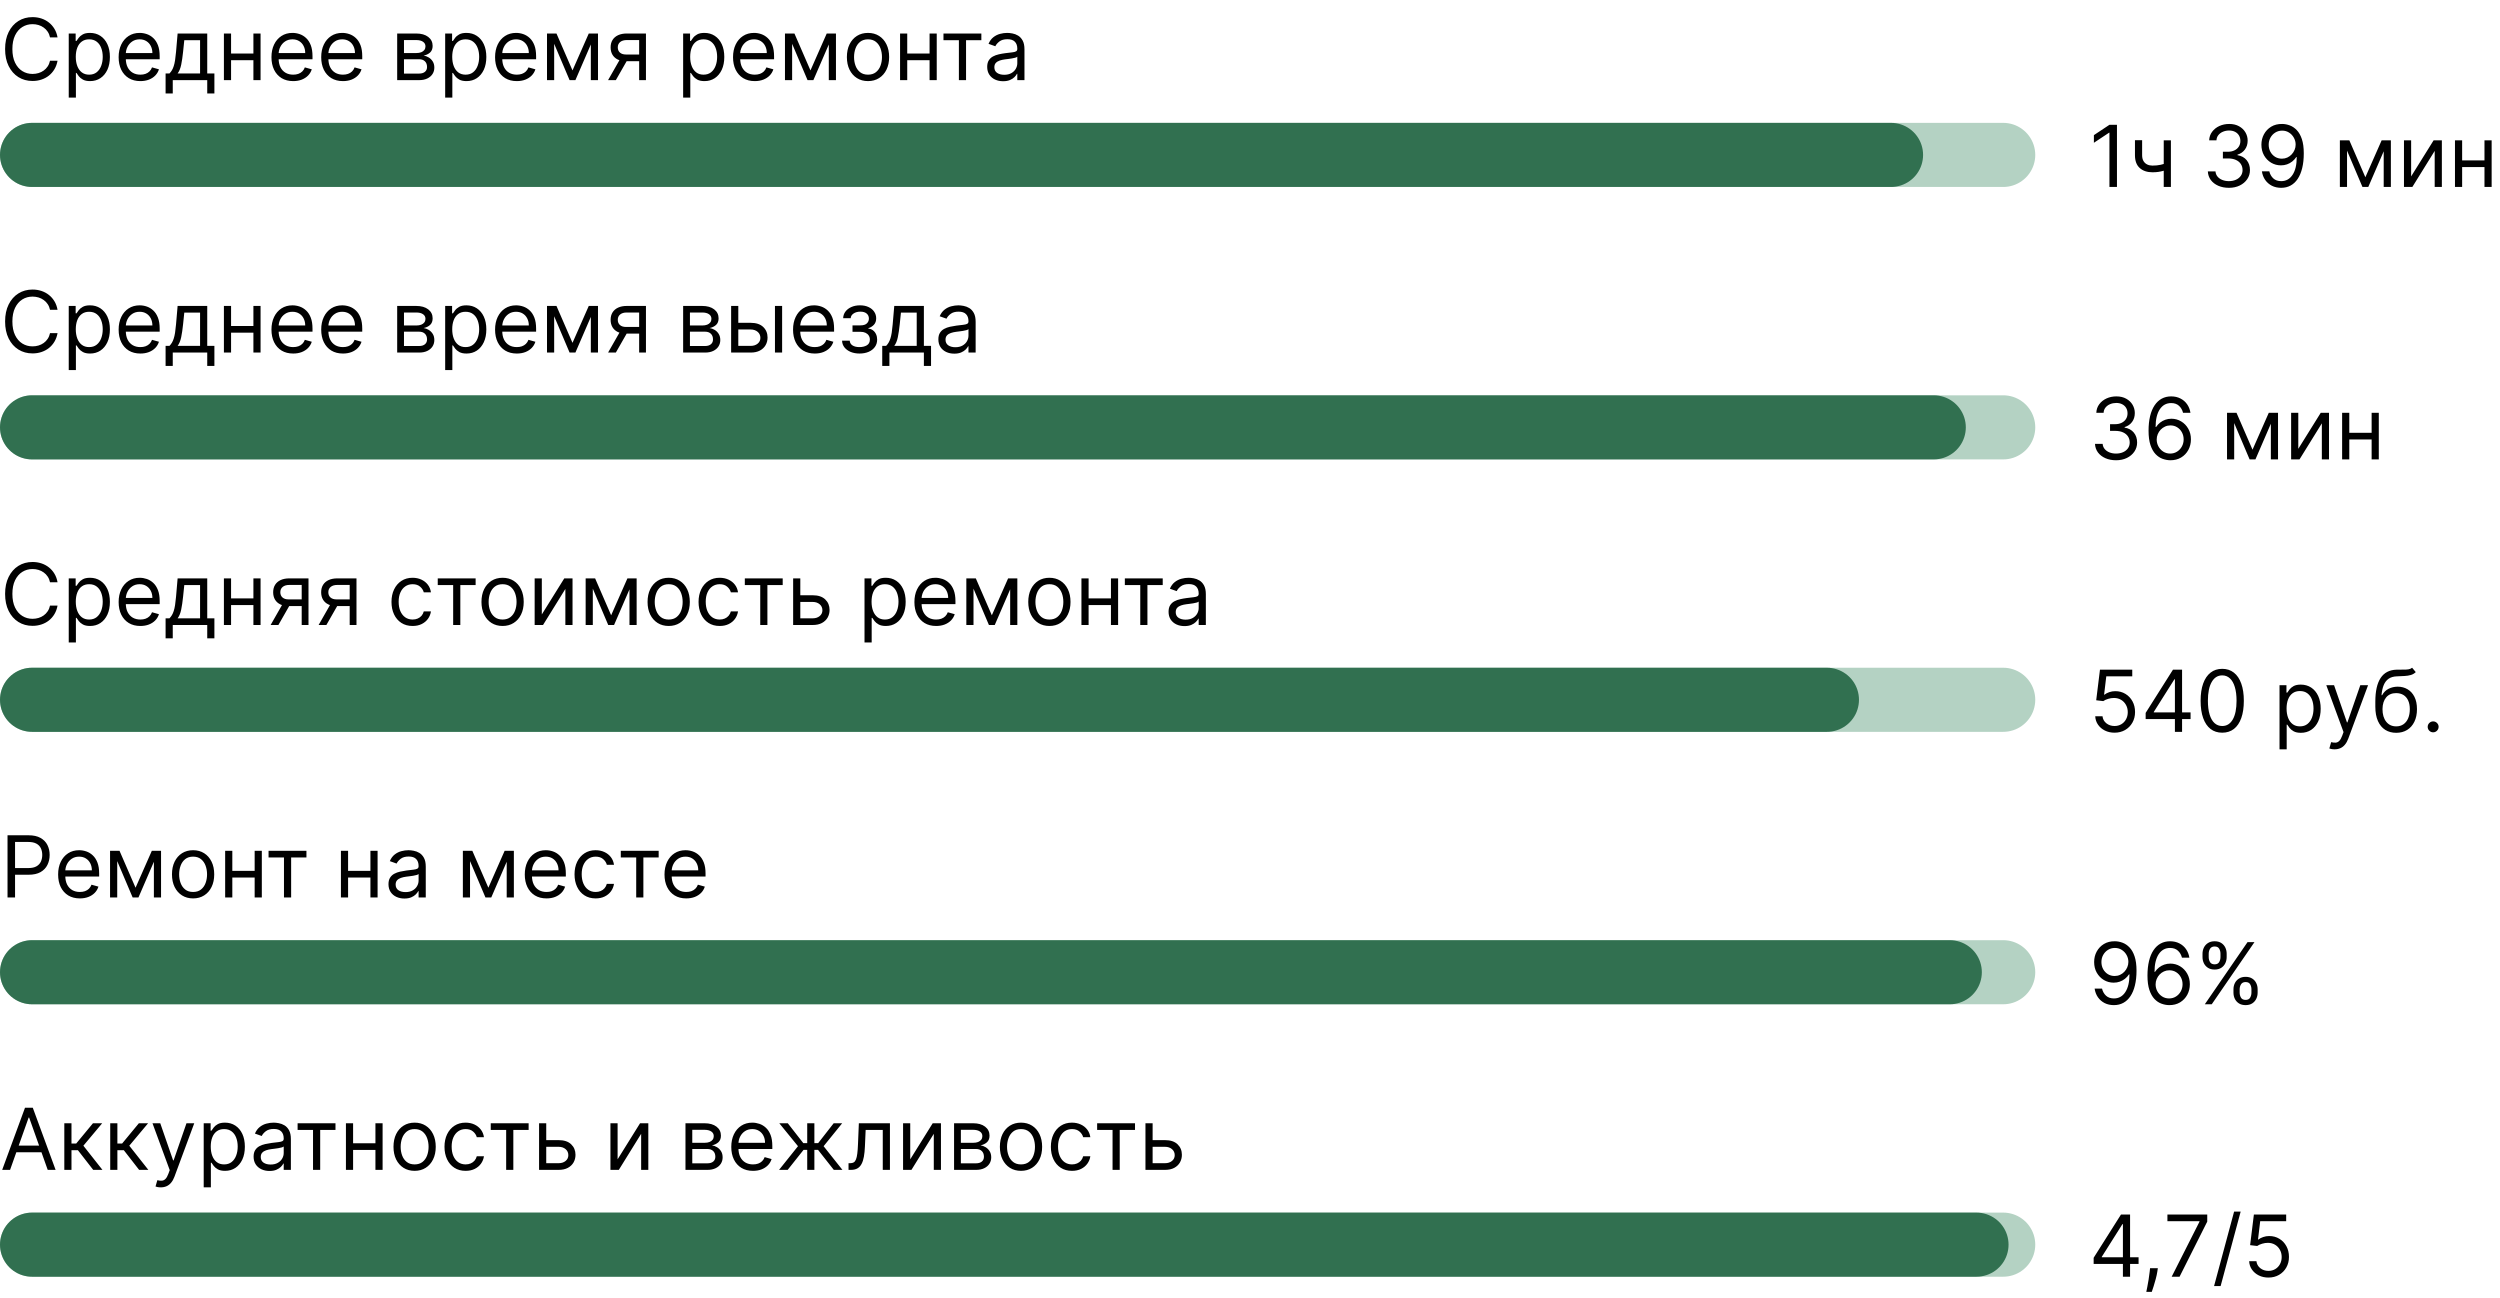
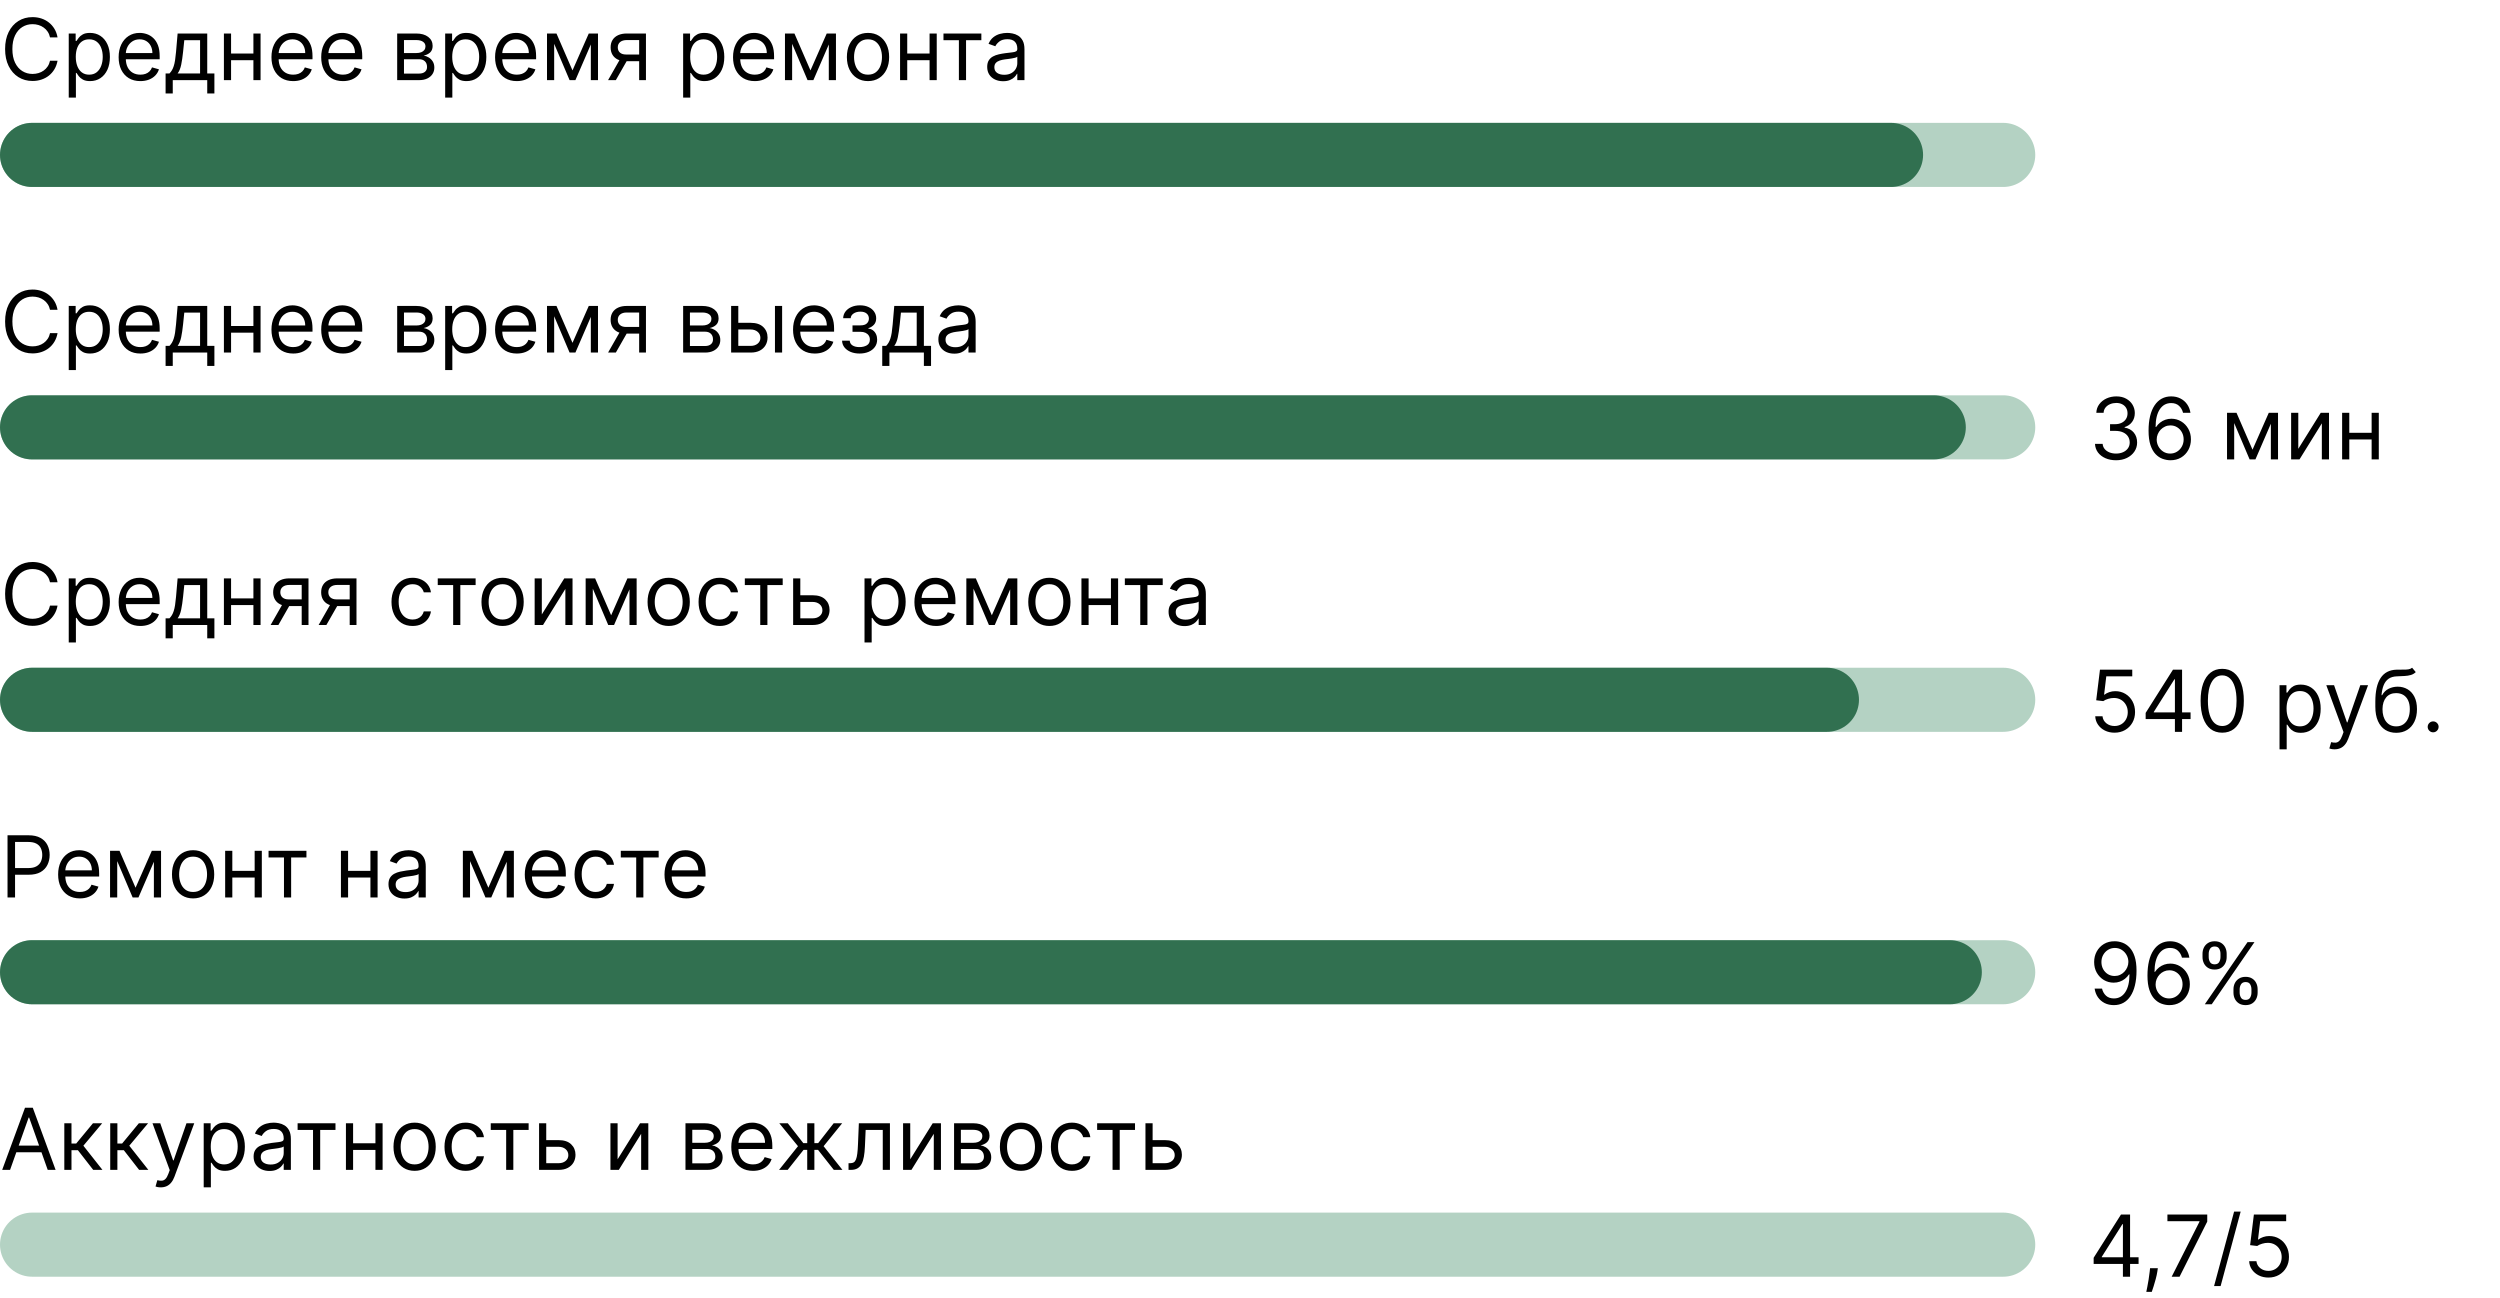
<svg xmlns="http://www.w3.org/2000/svg" width="468" height="243" viewBox="0 0 468 243" fill="none">
  <line x1="6" y1="29" x2="375" y2="29" stroke="#B4D2C3" stroke-width="12" stroke-linecap="round" />
  <line x1="6" y1="80" x2="375" y2="80" stroke="#B4D2C3" stroke-width="12" stroke-linecap="round" />
  <line x1="6" y1="131" x2="375" y2="131" stroke="#B4D2C3" stroke-width="12" stroke-linecap="round" />
  <line x1="6" y1="182" x2="375" y2="182" stroke="#B4D2C3" stroke-width="12" stroke-linecap="round" />
  <line x1="6" y1="233" x2="375" y2="233" stroke="#B4D2C3" stroke-width="12" stroke-linecap="round" />
  <line x1="6" y1="29" x2="354" y2="29" stroke="#317050" stroke-width="12" stroke-linecap="round" />
  <line x1="6" y1="80" x2="362" y2="80" stroke="#317050" stroke-width="12" stroke-linecap="round" />
  <line x1="6" y1="131" x2="342" y2="131" stroke="#317050" stroke-width="12" stroke-linecap="round" />
  <line x1="6" y1="182" x2="365" y2="182" stroke="#317050" stroke-width="12" stroke-linecap="round" />
-   <line x1="6" y1="233" x2="370" y2="233" stroke="#317050" stroke-width="12" stroke-linecap="round" />
  <path d="M10.773 7H9.364C9.28 6.595 9.134 6.239 8.926 5.932C8.722 5.625 8.472 5.367 8.176 5.159C7.884 4.947 7.561 4.788 7.205 4.682C6.848 4.576 6.477 4.523 6.091 4.523C5.386 4.523 4.748 4.701 4.176 5.057C3.608 5.413 3.155 5.938 2.818 6.631C2.485 7.324 2.318 8.174 2.318 9.182C2.318 10.189 2.485 11.04 2.818 11.733C3.155 12.426 3.608 12.951 4.176 13.307C4.748 13.663 5.386 13.841 6.091 13.841C6.477 13.841 6.848 13.788 7.205 13.682C7.561 13.576 7.884 13.419 8.176 13.21C8.472 12.998 8.722 12.739 8.926 12.432C9.134 12.121 9.28 11.765 9.364 11.364H10.773C10.667 11.958 10.473 12.491 10.193 12.96C9.913 13.43 9.564 13.829 9.148 14.159C8.731 14.485 8.263 14.733 7.744 14.903C7.229 15.074 6.678 15.159 6.091 15.159C5.098 15.159 4.216 14.917 3.443 14.432C2.67 13.947 2.062 13.258 1.619 12.364C1.176 11.47 0.955 10.409 0.955 9.182C0.955 7.955 1.176 6.894 1.619 6C2.062 5.106 2.67 4.417 3.443 3.932C4.216 3.447 5.098 3.205 6.091 3.205C6.678 3.205 7.229 3.29 7.744 3.46C8.263 3.631 8.731 3.881 9.148 4.21C9.564 4.536 9.913 4.934 10.193 5.403C10.473 5.869 10.667 6.402 10.773 7ZM12.868 18.273V6.273H14.163V7.659H14.322C14.421 7.508 14.557 7.314 14.732 7.08C14.91 6.841 15.163 6.629 15.493 6.443C15.826 6.254 16.277 6.159 16.845 6.159C17.58 6.159 18.228 6.343 18.788 6.71C19.349 7.078 19.787 7.598 20.101 8.273C20.415 8.947 20.572 9.742 20.572 10.659C20.572 11.583 20.415 12.384 20.101 13.062C19.787 13.737 19.351 14.259 18.794 14.631C18.237 14.998 17.595 15.182 16.868 15.182C16.307 15.182 15.858 15.089 15.521 14.903C15.184 14.714 14.925 14.5 14.743 14.261C14.561 14.019 14.421 13.818 14.322 13.659H14.209V18.273H12.868ZM14.186 10.636C14.186 11.296 14.283 11.877 14.476 12.381C14.669 12.881 14.951 13.273 15.322 13.557C15.694 13.837 16.148 13.977 16.686 13.977C17.247 13.977 17.715 13.829 18.09 13.534C18.468 13.235 18.752 12.833 18.942 12.329C19.135 11.822 19.232 11.258 19.232 10.636C19.232 10.023 19.137 9.47 18.947 8.977C18.762 8.481 18.48 8.089 18.101 7.801C17.726 7.509 17.254 7.364 16.686 7.364C16.141 7.364 15.682 7.502 15.311 7.778C14.94 8.051 14.66 8.434 14.47 8.926C14.281 9.415 14.186 9.985 14.186 10.636ZM26.277 15.182C25.436 15.182 24.711 14.996 24.101 14.625C23.495 14.25 23.027 13.727 22.697 13.057C22.372 12.383 22.209 11.598 22.209 10.704C22.209 9.811 22.372 9.023 22.697 8.341C23.027 7.655 23.485 7.121 24.072 6.739C24.663 6.352 25.353 6.159 26.141 6.159C26.595 6.159 27.044 6.235 27.487 6.386C27.93 6.538 28.334 6.784 28.697 7.125C29.061 7.462 29.351 7.909 29.567 8.466C29.783 9.023 29.891 9.708 29.891 10.523V11.091H23.163V9.932H28.527C28.527 9.439 28.428 9 28.232 8.614C28.038 8.227 27.762 7.922 27.402 7.699C27.046 7.475 26.625 7.364 26.141 7.364C25.607 7.364 25.144 7.496 24.754 7.761C24.368 8.023 24.07 8.364 23.862 8.784C23.654 9.205 23.55 9.655 23.55 10.136V10.909C23.55 11.568 23.663 12.127 23.891 12.585C24.122 13.04 24.442 13.386 24.851 13.625C25.26 13.86 25.735 13.977 26.277 13.977C26.629 13.977 26.947 13.928 27.232 13.829C27.519 13.727 27.767 13.576 27.976 13.375C28.184 13.171 28.345 12.917 28.459 12.614L29.754 12.977C29.618 13.417 29.389 13.803 29.067 14.136C28.745 14.466 28.347 14.723 27.874 14.909C27.4 15.091 26.868 15.182 26.277 15.182ZM30.999 17.5V13.75H31.726C31.904 13.564 32.057 13.364 32.186 13.148C32.315 12.932 32.427 12.676 32.521 12.381C32.62 12.081 32.703 11.718 32.771 11.29C32.84 10.858 32.9 10.337 32.953 9.727L33.249 6.273H38.794V13.75H40.135V17.5H38.794V15H32.34V17.5H30.999ZM33.249 13.75H37.453V7.523H34.499L34.271 9.727C34.177 10.64 34.059 11.438 33.919 12.119C33.779 12.801 33.555 13.345 33.249 13.75ZM47.756 10.023V11.273H42.938V10.023H47.756ZM43.256 6.273V15H41.915V6.273H43.256ZM48.778 6.273V15H47.438V6.273H48.778ZM54.886 15.182C54.045 15.182 53.32 14.996 52.71 14.625C52.104 14.25 51.636 13.727 51.307 13.057C50.981 12.383 50.818 11.598 50.818 10.704C50.818 9.811 50.981 9.023 51.307 8.341C51.636 7.655 52.095 7.121 52.682 6.739C53.273 6.352 53.962 6.159 54.75 6.159C55.205 6.159 55.653 6.235 56.097 6.386C56.54 6.538 56.943 6.784 57.307 7.125C57.67 7.462 57.96 7.909 58.176 8.466C58.392 9.023 58.5 9.708 58.5 10.523V11.091H51.773V9.932H57.136C57.136 9.439 57.038 9 56.841 8.614C56.648 8.227 56.371 7.922 56.011 7.699C55.655 7.475 55.235 7.364 54.75 7.364C54.216 7.364 53.754 7.496 53.364 7.761C52.977 8.023 52.68 8.364 52.472 8.784C52.263 9.205 52.159 9.655 52.159 10.136V10.909C52.159 11.568 52.273 12.127 52.5 12.585C52.731 13.04 53.051 13.386 53.46 13.625C53.869 13.86 54.345 13.977 54.886 13.977C55.239 13.977 55.557 13.928 55.841 13.829C56.129 13.727 56.377 13.576 56.585 13.375C56.794 13.171 56.955 12.917 57.068 12.614L58.364 12.977C58.227 13.417 57.998 13.803 57.676 14.136C57.354 14.466 56.956 14.723 56.483 14.909C56.01 15.091 55.477 15.182 54.886 15.182ZM64.199 15.182C63.358 15.182 62.633 14.996 62.023 14.625C61.417 14.25 60.949 13.727 60.619 13.057C60.294 12.383 60.131 11.598 60.131 10.704C60.131 9.811 60.294 9.023 60.619 8.341C60.949 7.655 61.407 7.121 61.994 6.739C62.585 6.352 63.275 6.159 64.062 6.159C64.517 6.159 64.966 6.235 65.409 6.386C65.852 6.538 66.256 6.784 66.619 7.125C66.983 7.462 67.273 7.909 67.489 8.466C67.704 9.023 67.812 9.708 67.812 10.523V11.091H61.085V9.932H66.449C66.449 9.439 66.35 9 66.153 8.614C65.96 8.227 65.684 7.922 65.324 7.699C64.968 7.475 64.547 7.364 64.062 7.364C63.528 7.364 63.066 7.496 62.676 7.761C62.29 8.023 61.992 8.364 61.784 8.784C61.576 9.205 61.472 9.655 61.472 10.136V10.909C61.472 11.568 61.585 12.127 61.812 12.585C62.044 13.04 62.364 13.386 62.773 13.625C63.182 13.86 63.657 13.977 64.199 13.977C64.551 13.977 64.869 13.928 65.153 13.829C65.441 13.727 65.689 13.576 65.898 13.375C66.106 13.171 66.267 12.917 66.381 12.614L67.676 12.977C67.54 13.417 67.311 13.803 66.989 14.136C66.667 14.466 66.269 14.723 65.796 14.909C65.322 15.091 64.79 15.182 64.199 15.182ZM74.352 15V6.273H77.921C78.86 6.273 79.606 6.485 80.159 6.909C80.712 7.333 80.989 7.894 80.989 8.591C80.989 9.121 80.831 9.532 80.517 9.824C80.203 10.112 79.799 10.307 79.307 10.409C79.629 10.454 79.941 10.568 80.244 10.75C80.551 10.932 80.805 11.182 81.006 11.5C81.206 11.814 81.307 12.201 81.307 12.659C81.307 13.106 81.193 13.506 80.966 13.858C80.739 14.21 80.413 14.489 79.989 14.693C79.564 14.898 79.057 15 78.466 15H74.352ZM75.625 13.773H78.466C78.928 13.773 79.29 13.663 79.551 13.443C79.812 13.223 79.943 12.924 79.943 12.546C79.943 12.095 79.812 11.741 79.551 11.483C79.29 11.222 78.928 11.091 78.466 11.091H75.625V13.773ZM75.625 9.932H77.921C78.28 9.932 78.589 9.883 78.847 9.784C79.104 9.682 79.301 9.538 79.438 9.352C79.578 9.163 79.648 8.939 79.648 8.682C79.648 8.314 79.494 8.027 79.188 7.818C78.881 7.606 78.458 7.5 77.921 7.5H75.625V9.932ZM83.337 18.273V6.273H84.632V7.659H84.791C84.89 7.508 85.026 7.314 85.2 7.08C85.378 6.841 85.632 6.629 85.962 6.443C86.295 6.254 86.746 6.159 87.314 6.159C88.049 6.159 88.697 6.343 89.257 6.71C89.818 7.078 90.255 7.598 90.57 8.273C90.884 8.947 91.041 9.742 91.041 10.659C91.041 11.583 90.884 12.384 90.57 13.062C90.255 13.737 89.82 14.259 89.263 14.631C88.706 14.998 88.064 15.182 87.337 15.182C86.776 15.182 86.327 15.089 85.99 14.903C85.653 14.714 85.394 14.5 85.212 14.261C85.03 14.019 84.89 13.818 84.791 13.659H84.678V18.273H83.337ZM84.655 10.636C84.655 11.296 84.751 11.877 84.945 12.381C85.138 12.881 85.42 13.273 85.791 13.557C86.162 13.837 86.617 13.977 87.155 13.977C87.715 13.977 88.183 13.829 88.558 13.534C88.937 13.235 89.221 12.833 89.41 12.329C89.604 11.822 89.7 11.258 89.7 10.636C89.7 10.023 89.606 9.47 89.416 8.977C89.231 8.481 88.948 8.089 88.57 7.801C88.195 7.509 87.723 7.364 87.155 7.364C86.609 7.364 86.151 7.502 85.78 7.778C85.409 8.051 85.128 8.434 84.939 8.926C84.749 9.415 84.655 9.985 84.655 10.636ZM96.746 15.182C95.905 15.182 95.18 14.996 94.57 14.625C93.963 14.25 93.496 13.727 93.166 13.057C92.84 12.383 92.678 11.598 92.678 10.704C92.678 9.811 92.84 9.023 93.166 8.341C93.496 7.655 93.954 7.121 94.541 6.739C95.132 6.352 95.822 6.159 96.609 6.159C97.064 6.159 97.513 6.235 97.956 6.386C98.399 6.538 98.803 6.784 99.166 7.125C99.53 7.462 99.82 7.909 100.036 8.466C100.251 9.023 100.359 9.708 100.359 10.523V11.091H93.632V9.932H98.996C98.996 9.439 98.897 9 98.7 8.614C98.507 8.227 98.231 7.922 97.871 7.699C97.515 7.475 97.094 7.364 96.609 7.364C96.075 7.364 95.613 7.496 95.223 7.761C94.837 8.023 94.539 8.364 94.331 8.784C94.123 9.205 94.019 9.655 94.019 10.136V10.909C94.019 11.568 94.132 12.127 94.359 12.585C94.59 13.04 94.91 13.386 95.32 13.625C95.729 13.86 96.204 13.977 96.746 13.977C97.098 13.977 97.416 13.928 97.7 13.829C97.988 13.727 98.236 13.576 98.445 13.375C98.653 13.171 98.814 12.917 98.928 12.614L100.223 12.977C100.087 13.417 99.858 13.803 99.535 14.136C99.213 14.466 98.816 14.723 98.342 14.909C97.869 15.091 97.337 15.182 96.746 15.182ZM107.172 13.182L110.217 6.273H111.49L107.717 15H106.626L102.922 6.273H104.172L107.172 13.182ZM103.74 6.273V15H102.399V6.273H103.74ZM110.604 15V6.273H111.945V15H110.604ZM119.649 15V7.5H117.331C116.808 7.5 116.397 7.621 116.098 7.864C115.799 8.106 115.649 8.439 115.649 8.864C115.649 9.28 115.784 9.608 116.053 9.847C116.325 10.085 116.698 10.204 117.172 10.204H119.99V11.454H117.172C116.581 11.454 116.071 11.35 115.643 11.142C115.215 10.934 114.886 10.636 114.655 10.25C114.424 9.86 114.308 9.398 114.308 8.864C114.308 8.326 114.429 7.864 114.672 7.477C114.914 7.091 115.261 6.794 115.712 6.585C116.166 6.377 116.706 6.273 117.331 6.273H120.922V15H119.649ZM113.831 15L116.308 10.659H117.763L115.286 15H113.831ZM127.884 18.273V6.273H129.179V7.659H129.338C129.437 7.508 129.573 7.314 129.747 7.08C129.925 6.841 130.179 6.629 130.509 6.443C130.842 6.254 131.293 6.159 131.861 6.159C132.596 6.159 133.243 6.343 133.804 6.71C134.365 7.078 134.802 7.598 135.116 8.273C135.431 8.947 135.588 9.742 135.588 10.659C135.588 11.583 135.431 12.384 135.116 13.062C134.802 13.737 134.366 14.259 133.81 14.631C133.253 14.998 132.611 15.182 131.884 15.182C131.323 15.182 130.874 15.089 130.537 14.903C130.2 14.714 129.94 14.5 129.759 14.261C129.577 14.019 129.437 13.818 129.338 13.659H129.224V18.273H127.884ZM129.202 10.636C129.202 11.296 129.298 11.877 129.491 12.381C129.685 12.881 129.967 13.273 130.338 13.557C130.709 13.837 131.164 13.977 131.702 13.977C132.262 13.977 132.73 13.829 133.105 13.534C133.484 13.235 133.768 12.833 133.957 12.329C134.151 11.822 134.247 11.258 134.247 10.636C134.247 10.023 134.152 9.47 133.963 8.977C133.777 8.481 133.495 8.089 133.116 7.801C132.741 7.509 132.27 7.364 131.702 7.364C131.156 7.364 130.698 7.502 130.327 7.778C129.955 8.051 129.675 8.434 129.486 8.926C129.296 9.415 129.202 9.985 129.202 10.636ZM141.293 15.182C140.452 15.182 139.726 14.996 139.116 14.625C138.51 14.25 138.043 13.727 137.713 13.057C137.387 12.383 137.224 11.598 137.224 10.704C137.224 9.811 137.387 9.023 137.713 8.341C138.043 7.655 138.501 7.121 139.088 6.739C139.679 6.352 140.368 6.159 141.156 6.159C141.611 6.159 142.06 6.235 142.503 6.386C142.946 6.538 143.349 6.784 143.713 7.125C144.077 7.462 144.366 7.909 144.582 8.466C144.798 9.023 144.906 9.708 144.906 10.523V11.091H138.179V9.932H143.543C143.543 9.439 143.444 9 143.247 8.614C143.054 8.227 142.777 7.922 142.418 7.699C142.062 7.475 141.641 7.364 141.156 7.364C140.622 7.364 140.16 7.496 139.77 7.761C139.384 8.023 139.086 8.364 138.878 8.784C138.67 9.205 138.565 9.655 138.565 10.136V10.909C138.565 11.568 138.679 12.127 138.906 12.585C139.137 13.04 139.457 13.386 139.866 13.625C140.276 13.86 140.751 13.977 141.293 13.977C141.645 13.977 141.963 13.928 142.247 13.829C142.535 13.727 142.783 13.576 142.991 13.375C143.2 13.171 143.361 12.917 143.474 12.614L144.77 12.977C144.634 13.417 144.404 13.803 144.082 14.136C143.76 14.466 143.363 14.723 142.889 14.909C142.416 15.091 141.884 15.182 141.293 15.182ZM151.719 13.182L154.764 6.273H156.037L152.264 15H151.173L147.469 6.273H148.719L151.719 13.182ZM148.287 6.273V15H146.946V6.273H148.287ZM155.151 15V6.273H156.491V15H155.151ZM162.491 15.182C161.704 15.182 161.012 14.994 160.418 14.619C159.827 14.244 159.365 13.72 159.031 13.046C158.702 12.371 158.537 11.583 158.537 10.682C158.537 9.773 158.702 8.979 159.031 8.301C159.365 7.623 159.827 7.097 160.418 6.722C161.012 6.347 161.704 6.159 162.491 6.159C163.279 6.159 163.969 6.347 164.56 6.722C165.154 7.097 165.616 7.623 165.946 8.301C166.279 8.979 166.446 9.773 166.446 10.682C166.446 11.583 166.279 12.371 165.946 13.046C165.616 13.72 165.154 14.244 164.56 14.619C163.969 14.994 163.279 15.182 162.491 15.182ZM162.491 13.977C163.09 13.977 163.582 13.824 163.969 13.517C164.355 13.21 164.641 12.807 164.827 12.307C165.012 11.807 165.105 11.265 165.105 10.682C165.105 10.098 165.012 9.555 164.827 9.051C164.641 8.547 164.355 8.14 163.969 7.83C163.582 7.519 163.09 7.364 162.491 7.364C161.893 7.364 161.401 7.519 161.014 7.83C160.628 8.14 160.342 8.547 160.156 9.051C159.971 9.555 159.878 10.098 159.878 10.682C159.878 11.265 159.971 11.807 160.156 12.307C160.342 12.807 160.628 13.21 161.014 13.517C161.401 13.824 161.893 13.977 162.491 13.977ZM174.334 10.023V11.273H169.516V10.023H174.334ZM169.834 6.273V15H168.493V6.273H169.834ZM175.357 6.273V15H174.016V6.273H175.357ZM176.618 7.523V6.273H183.709V7.523H180.845V15H179.504V7.523H176.618ZM187.78 15.204C187.227 15.204 186.725 15.1 186.274 14.892C185.823 14.68 185.465 14.375 185.2 13.977C184.935 13.576 184.803 13.091 184.803 12.523C184.803 12.023 184.901 11.617 185.098 11.307C185.295 10.992 185.558 10.746 185.888 10.568C186.217 10.39 186.581 10.258 186.979 10.171C187.38 10.079 187.784 10.008 188.189 9.955C188.719 9.886 189.149 9.835 189.479 9.801C189.812 9.763 190.054 9.701 190.206 9.614C190.361 9.527 190.439 9.375 190.439 9.159V9.114C190.439 8.553 190.286 8.117 189.979 7.807C189.676 7.496 189.215 7.341 188.598 7.341C187.958 7.341 187.456 7.481 187.092 7.761C186.729 8.042 186.473 8.341 186.325 8.659L185.053 8.205C185.28 7.674 185.583 7.261 185.962 6.966C186.344 6.667 186.761 6.458 187.212 6.341C187.666 6.22 188.113 6.159 188.553 6.159C188.833 6.159 189.155 6.193 189.518 6.261C189.886 6.326 190.24 6.46 190.581 6.665C190.926 6.869 191.212 7.178 191.439 7.591C191.666 8.004 191.78 8.557 191.78 9.25V15H190.439V13.818H190.371C190.28 14.008 190.128 14.21 189.916 14.426C189.704 14.642 189.422 14.826 189.07 14.977C188.717 15.129 188.287 15.204 187.78 15.204ZM187.984 14C188.515 14 188.962 13.896 189.325 13.688C189.693 13.479 189.969 13.21 190.155 12.881C190.344 12.551 190.439 12.204 190.439 11.841V10.614C190.382 10.682 190.257 10.744 190.064 10.801C189.875 10.854 189.655 10.902 189.405 10.943C189.159 10.981 188.918 11.015 188.683 11.046C188.452 11.072 188.265 11.095 188.121 11.114C187.772 11.159 187.446 11.233 187.143 11.335C186.844 11.434 186.602 11.583 186.416 11.784C186.234 11.981 186.143 12.25 186.143 12.591C186.143 13.057 186.316 13.409 186.661 13.648C187.009 13.883 187.45 14 187.984 14Z" fill="black" />
-   <path d="M396.295 23.364V35H394.886V24.841H394.818L391.977 26.727V25.296L394.886 23.364H396.295ZM406.392 26.273V35H405.051V26.273H406.392ZM405.869 30.432V31.682C405.566 31.796 405.265 31.896 404.966 31.983C404.667 32.066 404.352 32.133 404.023 32.182C403.693 32.227 403.331 32.25 402.938 32.25C401.949 32.25 401.155 31.983 400.557 31.449C399.962 30.915 399.665 30.114 399.665 29.046V26.25H401.006V29.046C401.006 29.492 401.091 29.86 401.261 30.148C401.432 30.436 401.663 30.65 401.955 30.79C402.246 30.93 402.574 31 402.938 31C403.506 31 404.019 30.949 404.477 30.847C404.939 30.741 405.403 30.602 405.869 30.432ZM417.261 35.159C416.511 35.159 415.843 35.03 415.256 34.773C414.672 34.515 414.208 34.157 413.864 33.699C413.523 33.237 413.337 32.701 413.307 32.091H414.739C414.769 32.466 414.898 32.79 415.125 33.062C415.352 33.331 415.65 33.54 416.017 33.688C416.384 33.835 416.792 33.909 417.239 33.909C417.739 33.909 418.182 33.822 418.568 33.648C418.955 33.474 419.258 33.231 419.477 32.92C419.697 32.61 419.807 32.25 419.807 31.841C419.807 31.413 419.701 31.036 419.489 30.71C419.277 30.381 418.966 30.123 418.557 29.938C418.148 29.752 417.648 29.659 417.057 29.659H416.125V28.409H417.057C417.519 28.409 417.924 28.326 418.273 28.159C418.625 27.992 418.9 27.758 419.097 27.454C419.297 27.151 419.398 26.796 419.398 26.386C419.398 25.992 419.311 25.65 419.136 25.358C418.962 25.066 418.716 24.839 418.398 24.676C418.083 24.513 417.712 24.432 417.284 24.432C416.883 24.432 416.504 24.506 416.148 24.653C415.795 24.797 415.508 25.008 415.284 25.284C415.061 25.557 414.939 25.886 414.92 26.273H413.557C413.58 25.663 413.763 25.129 414.108 24.671C414.453 24.208 414.903 23.849 415.46 23.591C416.021 23.333 416.636 23.204 417.307 23.204C418.027 23.204 418.644 23.35 419.159 23.642C419.674 23.93 420.07 24.311 420.347 24.784C420.623 25.258 420.761 25.769 420.761 26.318C420.761 26.974 420.589 27.532 420.244 27.994C419.903 28.456 419.439 28.776 418.852 28.954V29.046C419.587 29.167 420.161 29.479 420.574 29.983C420.987 30.483 421.193 31.102 421.193 31.841C421.193 32.474 421.021 33.042 420.676 33.545C420.335 34.045 419.869 34.439 419.278 34.727C418.688 35.015 418.015 35.159 417.261 35.159ZM427.222 23.204C427.699 23.208 428.176 23.299 428.653 23.477C429.131 23.655 429.566 23.951 429.96 24.364C430.354 24.773 430.67 25.331 430.909 26.04C431.148 26.748 431.267 27.636 431.267 28.704C431.267 29.739 431.169 30.657 430.972 31.46C430.778 32.26 430.498 32.934 430.131 33.483C429.767 34.032 429.324 34.449 428.801 34.733C428.282 35.017 427.695 35.159 427.04 35.159C426.388 35.159 425.807 35.03 425.295 34.773C424.788 34.511 424.371 34.15 424.045 33.688C423.723 33.222 423.517 32.682 423.426 32.068H424.812C424.938 32.602 425.186 33.044 425.557 33.392C425.932 33.737 426.426 33.909 427.04 33.909C427.938 33.909 428.646 33.517 429.165 32.733C429.688 31.949 429.949 30.841 429.949 29.409H429.858C429.646 29.727 429.394 30.002 429.102 30.233C428.811 30.464 428.487 30.642 428.131 30.767C427.775 30.892 427.396 30.954 426.994 30.954C426.328 30.954 425.716 30.79 425.159 30.46C424.606 30.127 424.163 29.671 423.83 29.091C423.5 28.508 423.335 27.841 423.335 27.091C423.335 26.379 423.494 25.727 423.812 25.136C424.134 24.542 424.585 24.068 425.165 23.716C425.748 23.364 426.434 23.193 427.222 23.204ZM427.222 24.454C426.744 24.454 426.314 24.574 425.932 24.812C425.553 25.047 425.252 25.366 425.028 25.767C424.809 26.165 424.699 26.606 424.699 27.091C424.699 27.576 424.805 28.017 425.017 28.415C425.233 28.809 425.527 29.123 425.898 29.358C426.273 29.589 426.699 29.704 427.176 29.704C427.536 29.704 427.871 29.634 428.182 29.494C428.492 29.35 428.763 29.155 428.994 28.909C429.229 28.659 429.413 28.377 429.545 28.062C429.678 27.744 429.744 27.413 429.744 27.068C429.744 26.614 429.634 26.188 429.415 25.79C429.199 25.392 428.9 25.07 428.517 24.824C428.138 24.578 427.706 24.454 427.222 24.454ZM442.797 33.182L445.842 26.273H447.115L443.342 35H442.251L438.547 26.273H439.797L442.797 33.182ZM439.365 26.273V35H438.024V26.273H439.365ZM446.229 35V26.273H447.57V35H446.229ZM451.365 33.023L455.57 26.273H457.115V35H455.774V28.25L451.592 35H450.024V26.273H451.365V33.023ZM465.412 30.023V31.273H460.594V30.023H465.412ZM460.912 26.273V35H459.571V26.273H460.912ZM466.435 26.273V35H465.094V26.273H466.435Z" fill="black" />
  <path d="M396.136 86.159C395.386 86.159 394.718 86.03 394.131 85.773C393.547 85.515 393.083 85.157 392.739 84.699C392.398 84.237 392.212 83.701 392.182 83.091H393.614C393.644 83.466 393.773 83.79 394 84.062C394.227 84.331 394.525 84.54 394.892 84.688C395.259 84.835 395.667 84.909 396.114 84.909C396.614 84.909 397.057 84.822 397.443 84.648C397.83 84.474 398.133 84.231 398.352 83.921C398.572 83.61 398.682 83.25 398.682 82.841C398.682 82.413 398.576 82.036 398.364 81.71C398.152 81.381 397.841 81.123 397.432 80.938C397.023 80.752 396.523 80.659 395.932 80.659H395V79.409H395.932C396.394 79.409 396.799 79.326 397.148 79.159C397.5 78.992 397.775 78.758 397.972 78.454C398.172 78.151 398.273 77.796 398.273 77.386C398.273 76.992 398.186 76.65 398.011 76.358C397.837 76.066 397.591 75.839 397.273 75.676C396.958 75.513 396.587 75.432 396.159 75.432C395.758 75.432 395.379 75.506 395.023 75.653C394.67 75.797 394.383 76.008 394.159 76.284C393.936 76.557 393.814 76.886 393.795 77.273H392.432C392.455 76.663 392.638 76.129 392.983 75.671C393.328 75.208 393.778 74.849 394.335 74.591C394.896 74.333 395.511 74.204 396.182 74.204C396.902 74.204 397.519 74.35 398.034 74.642C398.549 74.93 398.945 75.311 399.222 75.784C399.498 76.258 399.636 76.769 399.636 77.318C399.636 77.974 399.464 78.532 399.119 78.994C398.778 79.456 398.314 79.776 397.727 79.954V80.046C398.462 80.167 399.036 80.479 399.449 80.983C399.862 81.483 400.068 82.102 400.068 82.841C400.068 83.474 399.896 84.042 399.551 84.546C399.21 85.046 398.744 85.439 398.153 85.727C397.563 86.015 396.89 86.159 396.136 86.159ZM406.256 86.159C405.778 86.151 405.301 86.061 404.824 85.886C404.347 85.712 403.911 85.419 403.517 85.006C403.123 84.589 402.807 84.026 402.568 83.318C402.33 82.606 402.21 81.712 402.21 80.636C402.21 79.606 402.307 78.693 402.5 77.898C402.693 77.099 402.973 76.426 403.341 75.881C403.708 75.331 404.152 74.915 404.67 74.631C405.193 74.347 405.782 74.204 406.438 74.204C407.089 74.204 407.669 74.335 408.176 74.597C408.688 74.854 409.104 75.214 409.426 75.676C409.748 76.138 409.956 76.671 410.051 77.273H408.665C408.536 76.75 408.286 76.316 407.915 75.972C407.544 75.627 407.051 75.454 406.438 75.454C405.536 75.454 404.826 75.847 404.307 76.631C403.792 77.415 403.532 78.515 403.528 79.932H403.619C403.831 79.61 404.083 79.335 404.375 79.108C404.67 78.877 404.996 78.699 405.352 78.574C405.708 78.449 406.085 78.386 406.483 78.386C407.15 78.386 407.759 78.553 408.312 78.886C408.866 79.216 409.309 79.672 409.642 80.256C409.975 80.835 410.142 81.5 410.142 82.25C410.142 82.97 409.981 83.629 409.659 84.227C409.337 84.822 408.884 85.296 408.301 85.648C407.722 85.996 407.04 86.167 406.256 86.159ZM406.256 84.909C406.733 84.909 407.161 84.79 407.54 84.551C407.922 84.312 408.223 83.992 408.443 83.591C408.667 83.189 408.778 82.742 408.778 82.25C408.778 81.769 408.67 81.331 408.455 80.938C408.242 80.54 407.949 80.224 407.574 79.989C407.203 79.754 406.778 79.636 406.301 79.636C405.941 79.636 405.606 79.708 405.295 79.852C404.985 79.992 404.712 80.186 404.477 80.432C404.246 80.678 404.064 80.96 403.932 81.278C403.799 81.593 403.733 81.924 403.733 82.273C403.733 82.735 403.841 83.167 404.057 83.568C404.277 83.97 404.576 84.294 404.955 84.54C405.337 84.786 405.771 84.909 406.256 84.909ZM421.672 84.182L424.717 77.273H425.99L422.217 86H421.126L417.422 77.273H418.672L421.672 84.182ZM418.24 77.273V86H416.899V77.273H418.24ZM425.104 86V77.273H426.445V86H425.104ZM430.24 84.023L434.445 77.273H435.99V86H434.649V79.25L430.467 86H428.899V77.273H430.24V84.023ZM444.287 81.023V82.273H439.469V81.023H444.287ZM439.787 77.273V86H438.446V77.273H439.787ZM445.31 77.273V86H443.969V77.273H445.31Z" fill="black" />
  <path d="M395.841 137.159C395.174 137.159 394.574 137.027 394.04 136.761C393.506 136.496 393.078 136.133 392.756 135.67C392.434 135.208 392.258 134.682 392.227 134.091H393.591C393.644 134.617 393.883 135.053 394.307 135.398C394.735 135.739 395.246 135.909 395.841 135.909C396.318 135.909 396.742 135.797 397.114 135.574C397.489 135.35 397.782 135.044 397.994 134.653C398.21 134.259 398.318 133.814 398.318 133.318C398.318 132.811 398.206 132.358 397.983 131.96C397.763 131.559 397.46 131.242 397.074 131.011C396.688 130.78 396.246 130.663 395.75 130.659C395.394 130.655 395.028 130.71 394.653 130.824C394.278 130.934 393.97 131.076 393.727 131.25L392.409 131.091L393.114 125.364H399.159V126.614H394.295L393.886 130.045H393.955C394.193 129.856 394.492 129.699 394.852 129.574C395.212 129.449 395.587 129.386 395.977 129.386C396.689 129.386 397.324 129.557 397.881 129.898C398.441 130.235 398.881 130.697 399.199 131.284C399.521 131.871 399.682 132.542 399.682 133.295C399.682 134.038 399.515 134.701 399.182 135.284C398.852 135.864 398.398 136.322 397.818 136.659C397.239 136.992 396.58 137.159 395.841 137.159ZM401.666 134.614V133.455L406.78 125.364H407.621V127.159H407.053L403.189 133.273V133.364H410.075V134.614H401.666ZM407.143 137V134.261V133.722V125.364H408.484V137H407.143ZM416 137.159C415.144 137.159 414.415 136.926 413.812 136.46C413.21 135.991 412.75 135.311 412.432 134.42C412.114 133.527 411.955 132.447 411.955 131.182C411.955 129.924 412.114 128.85 412.432 127.96C412.754 127.066 413.216 126.384 413.818 125.915C414.424 125.441 415.152 125.205 416 125.205C416.848 125.205 417.574 125.441 418.176 125.915C418.782 126.384 419.244 127.066 419.562 127.96C419.884 128.85 420.045 129.924 420.045 131.182C420.045 132.447 419.886 133.527 419.568 134.42C419.25 135.311 418.79 135.991 418.188 136.46C417.585 136.926 416.856 137.159 416 137.159ZM416 135.909C416.848 135.909 417.508 135.5 417.977 134.682C418.447 133.864 418.682 132.697 418.682 131.182C418.682 130.174 418.574 129.316 418.358 128.608C418.146 127.9 417.839 127.36 417.438 126.989C417.04 126.617 416.561 126.432 416 126.432C415.159 126.432 414.502 126.847 414.028 127.676C413.555 128.502 413.318 129.67 413.318 131.182C413.318 132.189 413.424 133.045 413.636 133.75C413.848 134.455 414.153 134.991 414.551 135.358C414.953 135.725 415.436 135.909 416 135.909ZM426.727 140.273V128.273H428.023V129.659H428.182C428.28 129.508 428.417 129.314 428.591 129.08C428.769 128.841 429.023 128.629 429.352 128.443C429.686 128.254 430.136 128.159 430.705 128.159C431.439 128.159 432.087 128.343 432.648 128.71C433.208 129.078 433.646 129.598 433.96 130.273C434.275 130.947 434.432 131.742 434.432 132.659C434.432 133.583 434.275 134.384 433.96 135.062C433.646 135.737 433.21 136.259 432.653 136.631C432.097 136.998 431.455 137.182 430.727 137.182C430.167 137.182 429.718 137.089 429.381 136.903C429.044 136.714 428.784 136.5 428.602 136.261C428.42 136.019 428.28 135.818 428.182 135.659H428.068V140.273H426.727ZM428.045 132.636C428.045 133.295 428.142 133.877 428.335 134.381C428.528 134.881 428.811 135.273 429.182 135.557C429.553 135.837 430.008 135.977 430.545 135.977C431.106 135.977 431.574 135.83 431.949 135.534C432.328 135.235 432.612 134.833 432.801 134.33C432.994 133.822 433.091 133.258 433.091 132.636C433.091 132.023 432.996 131.47 432.807 130.977C432.621 130.481 432.339 130.089 431.96 129.801C431.585 129.509 431.114 129.364 430.545 129.364C430 129.364 429.542 129.502 429.17 129.778C428.799 130.051 428.519 130.434 428.33 130.926C428.14 131.415 428.045 131.985 428.045 132.636ZM437.028 140.273C436.801 140.273 436.598 140.254 436.42 140.216C436.242 140.182 436.119 140.148 436.051 140.114L436.392 138.932C436.718 139.015 437.006 139.045 437.256 139.023C437.506 139 437.727 138.888 437.92 138.688C438.117 138.491 438.297 138.17 438.46 137.727L438.71 137.045L435.483 128.273H436.938L439.347 135.227H439.438L441.847 128.273H443.301L439.597 138.273C439.43 138.723 439.223 139.097 438.977 139.392C438.731 139.691 438.445 139.913 438.119 140.057C437.797 140.201 437.434 140.273 437.028 140.273ZM451.548 125L452.23 125.818C451.965 126.076 451.658 126.256 451.31 126.358C450.961 126.46 450.567 126.523 450.128 126.545C449.688 126.568 449.2 126.591 448.662 126.614C448.056 126.636 447.554 126.784 447.156 127.057C446.759 127.33 446.452 127.723 446.236 128.239C446.02 128.754 445.882 129.386 445.821 130.136H445.935C446.23 129.591 446.639 129.189 447.162 128.932C447.685 128.674 448.245 128.545 448.844 128.545C449.526 128.545 450.139 128.705 450.685 129.023C451.23 129.341 451.662 129.812 451.98 130.438C452.298 131.062 452.457 131.833 452.457 132.75C452.457 133.663 452.295 134.451 451.969 135.114C451.647 135.777 451.194 136.288 450.611 136.648C450.031 137.004 449.351 137.182 448.571 137.182C447.791 137.182 447.107 136.998 446.52 136.631C445.933 136.259 445.476 135.71 445.151 134.983C444.825 134.252 444.662 133.348 444.662 132.273V131.341C444.662 129.398 444.991 127.924 445.651 126.92C446.313 125.917 447.31 125.398 448.639 125.364C449.109 125.348 449.527 125.345 449.895 125.352C450.262 125.36 450.582 125.343 450.855 125.301C451.128 125.259 451.359 125.159 451.548 125ZM448.571 135.977C449.098 135.977 449.55 135.845 449.929 135.58C450.312 135.314 450.605 134.941 450.81 134.46C451.014 133.975 451.116 133.405 451.116 132.75C451.116 132.114 451.012 131.572 450.804 131.125C450.599 130.678 450.306 130.337 449.923 130.102C449.541 129.867 449.082 129.75 448.548 129.75C448.158 129.75 447.808 129.816 447.497 129.949C447.187 130.081 446.921 130.277 446.702 130.534C446.482 130.792 446.312 131.106 446.19 131.477C446.073 131.848 446.01 132.273 446.003 132.75C446.003 133.727 446.232 134.509 446.69 135.097C447.149 135.684 447.776 135.977 448.571 135.977ZM455.486 137.091C455.205 137.091 454.965 136.991 454.764 136.79C454.563 136.589 454.463 136.348 454.463 136.068C454.463 135.788 454.563 135.547 454.764 135.347C454.965 135.146 455.205 135.045 455.486 135.045C455.766 135.045 456.007 135.146 456.207 135.347C456.408 135.547 456.509 135.788 456.509 136.068C456.509 136.254 456.461 136.424 456.366 136.58C456.276 136.735 456.152 136.86 455.997 136.955C455.846 137.045 455.675 137.091 455.486 137.091Z" fill="black" />
  <path d="M395.909 176.205C396.386 176.208 396.864 176.299 397.341 176.477C397.818 176.655 398.254 176.951 398.648 177.364C399.042 177.773 399.358 178.331 399.597 179.04C399.835 179.748 399.955 180.636 399.955 181.705C399.955 182.739 399.856 183.657 399.659 184.46C399.466 185.259 399.186 185.934 398.818 186.483C398.455 187.032 398.011 187.449 397.489 187.733C396.97 188.017 396.383 188.159 395.727 188.159C395.076 188.159 394.494 188.03 393.983 187.773C393.475 187.511 393.059 187.15 392.733 186.688C392.411 186.222 392.205 185.682 392.114 185.068H393.5C393.625 185.602 393.873 186.044 394.244 186.392C394.619 186.737 395.114 186.909 395.727 186.909C396.625 186.909 397.333 186.517 397.852 185.733C398.375 184.949 398.636 183.841 398.636 182.409H398.545C398.333 182.727 398.081 183.002 397.79 183.233C397.498 183.464 397.174 183.642 396.818 183.767C396.462 183.892 396.083 183.955 395.682 183.955C395.015 183.955 394.403 183.79 393.847 183.46C393.294 183.127 392.85 182.67 392.517 182.091C392.188 181.508 392.023 180.841 392.023 180.091C392.023 179.379 392.182 178.727 392.5 178.136C392.822 177.542 393.273 177.068 393.852 176.716C394.436 176.364 395.121 176.193 395.909 176.205ZM395.909 177.455C395.432 177.455 395.002 177.574 394.619 177.812C394.241 178.047 393.939 178.366 393.716 178.767C393.496 179.165 393.386 179.606 393.386 180.091C393.386 180.576 393.492 181.017 393.705 181.415C393.92 181.809 394.214 182.123 394.585 182.358C394.96 182.589 395.386 182.705 395.864 182.705C396.223 182.705 396.559 182.634 396.869 182.494C397.18 182.35 397.451 182.155 397.682 181.909C397.917 181.659 398.1 181.377 398.233 181.062C398.366 180.744 398.432 180.413 398.432 180.068C398.432 179.614 398.322 179.187 398.102 178.79C397.886 178.392 397.587 178.07 397.205 177.824C396.826 177.578 396.394 177.455 395.909 177.455ZM406.053 188.159C405.575 188.152 405.098 188.061 404.621 187.886C404.143 187.712 403.708 187.419 403.314 187.006C402.92 186.589 402.604 186.027 402.365 185.318C402.126 184.606 402.007 183.712 402.007 182.636C402.007 181.606 402.104 180.693 402.297 179.898C402.49 179.098 402.77 178.426 403.138 177.881C403.505 177.331 403.948 176.915 404.467 176.631C404.99 176.347 405.579 176.205 406.234 176.205C406.886 176.205 407.465 176.335 407.973 176.597C408.484 176.854 408.901 177.214 409.223 177.676C409.545 178.138 409.753 178.67 409.848 179.273H408.462C408.333 178.75 408.083 178.316 407.712 177.972C407.34 177.627 406.848 177.455 406.234 177.455C405.333 177.455 404.623 177.847 404.104 178.631C403.589 179.415 403.329 180.515 403.325 181.932H403.416C403.628 181.61 403.88 181.335 404.172 181.108C404.467 180.877 404.793 180.699 405.149 180.574C405.505 180.449 405.882 180.386 406.28 180.386C406.946 180.386 407.556 180.553 408.109 180.886C408.662 181.216 409.106 181.672 409.439 182.256C409.772 182.835 409.939 183.5 409.939 184.25C409.939 184.97 409.778 185.629 409.456 186.227C409.134 186.822 408.681 187.295 408.098 187.648C407.518 187.996 406.837 188.167 406.053 188.159ZM406.053 186.909C406.53 186.909 406.958 186.79 407.337 186.551C407.719 186.312 408.02 185.992 408.24 185.591C408.464 185.189 408.575 184.742 408.575 184.25C408.575 183.769 408.467 183.331 408.251 182.938C408.039 182.54 407.746 182.223 407.371 181.989C407 181.754 406.575 181.636 406.098 181.636C405.738 181.636 405.403 181.708 405.092 181.852C404.782 181.992 404.509 182.186 404.274 182.432C404.043 182.678 403.861 182.96 403.729 183.278C403.596 183.593 403.53 183.924 403.53 184.273C403.53 184.735 403.638 185.167 403.854 185.568C404.073 185.97 404.373 186.294 404.751 186.54C405.134 186.786 405.568 186.909 406.053 186.909ZM418.105 185.818V185.205C418.105 184.78 418.192 184.392 418.366 184.04C418.545 183.684 418.802 183.4 419.139 183.188C419.48 182.972 419.893 182.864 420.378 182.864C420.87 182.864 421.283 182.972 421.616 183.188C421.95 183.4 422.202 183.684 422.372 184.04C422.543 184.392 422.628 184.78 422.628 185.205V185.818C422.628 186.242 422.541 186.633 422.366 186.989C422.196 187.341 421.942 187.625 421.605 187.841C421.272 188.053 420.863 188.159 420.378 188.159C419.885 188.159 419.471 188.053 419.134 187.841C418.796 187.625 418.541 187.341 418.366 186.989C418.192 186.633 418.105 186.242 418.105 185.818ZM419.264 185.205V185.818C419.264 186.17 419.348 186.487 419.514 186.767C419.681 187.044 419.969 187.182 420.378 187.182C420.776 187.182 421.056 187.044 421.219 186.767C421.385 186.487 421.469 186.17 421.469 185.818V185.205C421.469 184.852 421.389 184.538 421.23 184.261C421.071 183.981 420.787 183.841 420.378 183.841C419.98 183.841 419.694 183.981 419.52 184.261C419.349 184.538 419.264 184.852 419.264 185.205ZM412.31 179.159V178.545C412.31 178.121 412.397 177.733 412.571 177.381C412.749 177.025 413.007 176.741 413.344 176.528C413.685 176.312 414.098 176.205 414.582 176.205C415.075 176.205 415.488 176.312 415.821 176.528C416.154 176.741 416.406 177.025 416.577 177.381C416.747 177.733 416.832 178.121 416.832 178.545V179.159C416.832 179.583 416.745 179.973 416.571 180.33C416.401 180.682 416.147 180.966 415.81 181.182C415.476 181.394 415.067 181.5 414.582 181.5C414.09 181.5 413.675 181.394 413.338 181.182C413.001 180.966 412.745 180.682 412.571 180.33C412.397 179.973 412.31 179.583 412.31 179.159ZM413.469 178.545V179.159C413.469 179.511 413.552 179.828 413.719 180.108C413.885 180.384 414.173 180.523 414.582 180.523C414.98 180.523 415.26 180.384 415.423 180.108C415.59 179.828 415.673 179.511 415.673 179.159V178.545C415.673 178.193 415.594 177.879 415.435 177.602C415.276 177.322 414.991 177.182 414.582 177.182C414.185 177.182 413.899 177.322 413.724 177.602C413.554 177.879 413.469 178.193 413.469 178.545ZM412.741 188L420.741 176.364H422.037L414.037 188H412.741Z" fill="black" />
  <path d="M391.932 236.614V235.455L397.045 227.364H397.886V229.159H397.318L393.455 235.273V235.364H400.341V236.614H391.932ZM397.409 239V236.261V235.722V227.364H398.75V239H397.409ZM403.946 237.409L403.855 238.023C403.791 238.455 403.692 238.917 403.56 239.409C403.431 239.902 403.296 240.366 403.156 240.801C403.016 241.237 402.901 241.583 402.81 241.841H401.787C401.836 241.598 401.901 241.278 401.98 240.881C402.06 240.483 402.139 240.038 402.219 239.545C402.302 239.057 402.37 238.557 402.423 238.045L402.491 237.409H403.946ZM406.537 239L411.741 228.705V228.614H405.741V227.364H413.196V228.682L408.014 239H406.537ZM419.45 226.818L415.7 240.75H414.473L418.223 226.818H419.45ZM424.653 239.159C423.987 239.159 423.386 239.027 422.852 238.761C422.318 238.496 421.89 238.133 421.568 237.67C421.246 237.208 421.07 236.682 421.04 236.091H422.403C422.456 236.617 422.695 237.053 423.119 237.398C423.547 237.739 424.059 237.909 424.653 237.909C425.131 237.909 425.555 237.797 425.926 237.574C426.301 237.35 426.595 237.044 426.807 236.653C427.023 236.259 427.131 235.814 427.131 235.318C427.131 234.811 427.019 234.358 426.795 233.96C426.576 233.559 426.273 233.242 425.886 233.011C425.5 232.78 425.059 232.663 424.562 232.659C424.206 232.655 423.841 232.71 423.466 232.824C423.091 232.934 422.782 233.076 422.54 233.25L421.222 233.091L421.926 227.364H427.972V228.614H423.108L422.699 232.045H422.767C423.006 231.856 423.305 231.699 423.665 231.574C424.025 231.449 424.4 231.386 424.79 231.386C425.502 231.386 426.136 231.557 426.693 231.898C427.254 232.235 427.693 232.697 428.011 233.284C428.333 233.871 428.494 234.542 428.494 235.295C428.494 236.038 428.328 236.701 427.994 237.284C427.665 237.864 427.21 238.322 426.631 238.659C426.051 238.992 425.392 239.159 424.653 239.159Z" fill="black" />
  <path d="M1.886 219H0.409L4.682 207.364H6.136L10.409 219H8.932L5.455 209.205H5.364L1.886 219ZM2.432 214.455H8.386V215.705H2.432V214.455ZM12.04 219V210.273H13.381V214.068H14.267L17.403 210.273H19.131L15.608 214.477L19.176 219H17.449L14.585 215.318H13.381V219H12.04ZM20.634 219V210.273H21.974V214.068H22.861L25.997 210.273H27.724L24.202 214.477L27.77 219H26.043L23.179 215.318H21.974V219H20.634ZM30.091 222.273C29.864 222.273 29.661 222.254 29.483 222.216C29.305 222.182 29.182 222.148 29.114 222.114L29.454 220.932C29.78 221.015 30.068 221.045 30.318 221.023C30.568 221 30.79 220.888 30.983 220.688C31.18 220.491 31.36 220.17 31.523 219.727L31.773 219.045L28.546 210.273H30L32.409 217.227H32.5L34.909 210.273H36.364L32.659 220.273C32.492 220.723 32.286 221.097 32.04 221.392C31.794 221.691 31.508 221.913 31.182 222.057C30.86 222.201 30.496 222.273 30.091 222.273ZM38.133 222.273V210.273H39.429V211.659H39.588C39.687 211.508 39.823 211.314 39.997 211.08C40.175 210.841 40.429 210.629 40.758 210.443C41.092 210.254 41.543 210.159 42.111 210.159C42.846 210.159 43.493 210.343 44.054 210.71C44.615 211.078 45.052 211.598 45.367 212.273C45.681 212.947 45.838 213.742 45.838 214.659C45.838 215.583 45.681 216.384 45.367 217.062C45.052 217.737 44.617 218.259 44.06 218.631C43.503 218.998 42.861 219.182 42.133 219.182C41.573 219.182 41.124 219.089 40.787 218.903C40.45 218.714 40.19 218.5 40.008 218.261C39.827 218.019 39.687 217.818 39.588 217.659H39.474V222.273H38.133ZM39.452 214.636C39.452 215.295 39.548 215.877 39.742 216.381C39.935 216.881 40.217 217.273 40.588 217.557C40.959 217.837 41.414 217.977 41.952 217.977C42.512 217.977 42.98 217.83 43.355 217.534C43.734 217.235 44.018 216.833 44.207 216.33C44.401 215.822 44.497 215.258 44.497 214.636C44.497 214.023 44.403 213.47 44.213 212.977C44.028 212.481 43.745 212.089 43.367 211.801C42.992 211.509 42.52 211.364 41.952 211.364C41.406 211.364 40.948 211.502 40.577 211.778C40.206 212.051 39.925 212.434 39.736 212.926C39.546 213.415 39.452 213.985 39.452 214.636ZM50.452 219.205C49.899 219.205 49.397 219.1 48.946 218.892C48.495 218.68 48.137 218.375 47.872 217.977C47.607 217.576 47.474 217.091 47.474 216.523C47.474 216.023 47.573 215.617 47.77 215.307C47.967 214.992 48.23 214.746 48.56 214.568C48.889 214.39 49.253 214.258 49.651 214.17C50.052 214.08 50.456 214.008 50.861 213.955C51.391 213.886 51.821 213.835 52.151 213.801C52.484 213.763 52.726 213.701 52.878 213.614C53.033 213.527 53.111 213.375 53.111 213.159V213.114C53.111 212.553 52.957 212.117 52.651 211.807C52.347 211.496 51.887 211.341 51.27 211.341C50.63 211.341 50.128 211.481 49.764 211.761C49.401 212.042 49.145 212.341 48.997 212.659L47.724 212.205C47.952 211.674 48.255 211.261 48.633 210.966C49.016 210.667 49.433 210.458 49.883 210.341C50.338 210.22 50.785 210.159 51.224 210.159C51.505 210.159 51.827 210.193 52.19 210.261C52.558 210.326 52.912 210.46 53.253 210.665C53.597 210.869 53.883 211.178 54.111 211.591C54.338 212.004 54.452 212.557 54.452 213.25V219H53.111V217.818H53.043C52.952 218.008 52.8 218.21 52.588 218.426C52.376 218.642 52.094 218.826 51.742 218.977C51.389 219.129 50.959 219.205 50.452 219.205ZM50.656 218C51.187 218 51.633 217.896 51.997 217.688C52.365 217.479 52.641 217.21 52.827 216.881C53.016 216.551 53.111 216.205 53.111 215.841V214.614C53.054 214.682 52.929 214.744 52.736 214.801C52.546 214.854 52.327 214.902 52.077 214.943C51.831 214.981 51.59 215.015 51.355 215.045C51.124 215.072 50.937 215.095 50.793 215.114C50.444 215.159 50.118 215.233 49.815 215.335C49.516 215.434 49.274 215.583 49.088 215.784C48.906 215.981 48.815 216.25 48.815 216.591C48.815 217.057 48.988 217.409 49.332 217.648C49.681 217.883 50.122 218 50.656 218ZM55.712 211.523V210.273H62.803V211.523H59.939V219H58.598V211.523H55.712ZM70.599 214.023V215.273H65.781V214.023H70.599ZM66.099 210.273V219H64.758V210.273H66.099ZM71.622 210.273V219H70.281V210.273H71.622ZM77.617 219.182C76.829 219.182 76.137 218.994 75.543 218.619C74.952 218.244 74.49 217.72 74.156 217.045C73.827 216.371 73.662 215.583 73.662 214.682C73.662 213.773 73.827 212.979 74.156 212.301C74.49 211.623 74.952 211.097 75.543 210.722C76.137 210.347 76.829 210.159 77.617 210.159C78.404 210.159 79.094 210.347 79.685 210.722C80.279 211.097 80.742 211.623 81.071 212.301C81.404 212.979 81.571 213.773 81.571 214.682C81.571 215.583 81.404 216.371 81.071 217.045C80.742 217.72 80.279 218.244 79.685 218.619C79.094 218.994 78.404 219.182 77.617 219.182ZM77.617 217.977C78.215 217.977 78.707 217.824 79.094 217.517C79.48 217.21 79.766 216.807 79.952 216.307C80.137 215.807 80.23 215.265 80.23 214.682C80.23 214.098 80.137 213.555 79.952 213.051C79.766 212.547 79.48 212.14 79.094 211.83C78.707 211.519 78.215 211.364 77.617 211.364C77.018 211.364 76.526 211.519 76.139 211.83C75.753 212.14 75.467 212.547 75.281 213.051C75.096 213.555 75.003 214.098 75.003 214.682C75.003 215.265 75.096 215.807 75.281 216.307C75.467 216.807 75.753 217.21 76.139 217.517C76.526 217.824 77.018 217.977 77.617 217.977ZM87.163 219.182C86.345 219.182 85.641 218.989 85.05 218.602C84.459 218.216 84.004 217.684 83.686 217.006C83.368 216.328 83.209 215.553 83.209 214.682C83.209 213.795 83.372 213.013 83.697 212.335C84.027 211.653 84.485 211.121 85.072 210.739C85.663 210.352 86.353 210.159 87.141 210.159C87.754 210.159 88.307 210.273 88.8 210.5C89.292 210.727 89.695 211.045 90.01 211.455C90.324 211.864 90.519 212.341 90.595 212.886H89.254C89.152 212.489 88.925 212.136 88.572 211.83C88.224 211.519 87.754 211.364 87.163 211.364C86.641 211.364 86.182 211.5 85.788 211.773C85.398 212.042 85.093 212.422 84.874 212.915C84.658 213.403 84.55 213.977 84.55 214.636C84.55 215.311 84.656 215.898 84.868 216.398C85.084 216.898 85.387 217.286 85.777 217.562C86.171 217.839 86.633 217.977 87.163 217.977C87.512 217.977 87.828 217.917 88.112 217.795C88.396 217.674 88.637 217.5 88.834 217.273C89.031 217.045 89.171 216.773 89.254 216.455H90.595C90.519 216.97 90.332 217.434 90.033 217.847C89.737 218.256 89.345 218.581 88.856 218.824C88.372 219.062 87.807 219.182 87.163 219.182ZM91.868 211.523V210.273H98.959V211.523H96.095V219H94.754V211.523H91.868ZM102.074 213.432H104.574C105.597 213.432 106.379 213.691 106.92 214.21C107.462 214.729 107.733 215.386 107.733 216.182C107.733 216.705 107.612 217.18 107.369 217.608C107.127 218.032 106.771 218.371 106.301 218.625C105.831 218.875 105.256 219 104.574 219H100.915V210.273H102.256V217.75H104.574C105.104 217.75 105.54 217.61 105.881 217.33C106.222 217.049 106.392 216.689 106.392 216.25C106.392 215.788 106.222 215.411 105.881 215.119C105.54 214.828 105.104 214.682 104.574 214.682H102.074V213.432ZM115.615 217.023L119.82 210.273H121.365V219H120.024V212.25L115.842 219H114.274V210.273H115.615V217.023ZM128.321 219V210.273H131.889C132.829 210.273 133.575 210.485 134.128 210.909C134.681 211.333 134.957 211.894 134.957 212.591C134.957 213.121 134.8 213.532 134.486 213.824C134.171 214.112 133.768 214.307 133.276 214.409C133.598 214.455 133.91 214.568 134.213 214.75C134.52 214.932 134.774 215.182 134.974 215.5C135.175 215.814 135.276 216.201 135.276 216.659C135.276 217.106 135.162 217.506 134.935 217.858C134.707 218.21 134.382 218.489 133.957 218.693C133.533 218.898 133.026 219 132.435 219H128.321ZM129.594 217.773H132.435C132.897 217.773 133.259 217.663 133.52 217.443C133.781 217.223 133.912 216.924 133.912 216.545C133.912 216.095 133.781 215.741 133.52 215.483C133.259 215.222 132.897 215.091 132.435 215.091H129.594V217.773ZM129.594 213.932H131.889C132.249 213.932 132.558 213.883 132.815 213.784C133.073 213.682 133.27 213.538 133.406 213.352C133.546 213.163 133.616 212.939 133.616 212.682C133.616 212.314 133.463 212.027 133.156 211.818C132.849 211.606 132.427 211.5 131.889 211.5H129.594V213.932ZM140.964 219.182C140.124 219.182 139.398 218.996 138.788 218.625C138.182 218.25 137.714 217.727 137.385 217.057C137.059 216.383 136.896 215.598 136.896 214.705C136.896 213.811 137.059 213.023 137.385 212.341C137.714 211.655 138.173 211.121 138.76 210.739C139.351 210.352 140.04 210.159 140.828 210.159C141.283 210.159 141.732 210.235 142.175 210.386C142.618 210.538 143.021 210.784 143.385 211.125C143.749 211.462 144.038 211.909 144.254 212.466C144.47 213.023 144.578 213.708 144.578 214.523V215.091H137.851V213.932H143.214C143.214 213.439 143.116 213 142.919 212.614C142.726 212.227 142.449 211.922 142.089 211.699C141.733 211.475 141.313 211.364 140.828 211.364C140.294 211.364 139.832 211.496 139.442 211.761C139.055 212.023 138.758 212.364 138.55 212.784C138.341 213.205 138.237 213.655 138.237 214.136V214.909C138.237 215.568 138.351 216.127 138.578 216.585C138.809 217.04 139.129 217.386 139.538 217.625C139.947 217.86 140.423 217.977 140.964 217.977C141.317 217.977 141.635 217.928 141.919 217.83C142.207 217.727 142.455 217.576 142.663 217.375C142.872 217.17 143.033 216.917 143.146 216.614L144.442 216.977C144.305 217.417 144.076 217.803 143.754 218.136C143.432 218.466 143.035 218.723 142.561 218.909C142.088 219.091 141.555 219.182 140.964 219.182ZM145.838 219L149.384 214.568L145.884 210.273H147.474L150.384 214H151.111V210.273H152.452V214H153.156L156.065 210.273H157.656L154.179 214.568L157.702 219H156.088L153.134 215.25H152.452V219H151.111V215.25H150.429L147.452 219H145.838ZM158.845 219V217.75H159.163C159.425 217.75 159.643 217.699 159.817 217.597C159.991 217.491 160.131 217.307 160.237 217.045C160.347 216.78 160.43 216.413 160.487 215.943C160.548 215.47 160.591 214.867 160.618 214.136L160.777 210.273H166.595V219H165.254V211.523H162.05L161.913 214.636C161.883 215.352 161.819 215.983 161.72 216.528C161.625 217.07 161.48 217.525 161.283 217.892C161.089 218.259 160.832 218.536 160.51 218.722C160.188 218.907 159.785 219 159.3 219H158.845ZM170.396 217.023L174.601 210.273H176.146V219H174.805V212.25L170.624 219H169.055V210.273H170.396V217.023ZM178.602 219V210.273H182.17C183.11 210.273 183.856 210.485 184.409 210.909C184.962 211.333 185.239 211.894 185.239 212.591C185.239 213.121 185.081 213.532 184.767 213.824C184.453 214.112 184.049 214.307 183.557 214.409C183.879 214.455 184.191 214.568 184.494 214.75C184.801 214.932 185.055 215.182 185.256 215.5C185.456 215.814 185.557 216.201 185.557 216.659C185.557 217.106 185.443 217.506 185.216 217.858C184.989 218.21 184.663 218.489 184.239 218.693C183.814 218.898 183.307 219 182.716 219H178.602ZM179.875 217.773H182.716C183.178 217.773 183.54 217.663 183.801 217.443C184.063 217.223 184.193 216.924 184.193 216.545C184.193 216.095 184.063 215.741 183.801 215.483C183.54 215.222 183.178 215.091 182.716 215.091H179.875V217.773ZM179.875 213.932H182.17C182.53 213.932 182.839 213.883 183.097 213.784C183.354 213.682 183.551 213.538 183.688 213.352C183.828 213.163 183.898 212.939 183.898 212.682C183.898 212.314 183.744 212.027 183.438 211.818C183.131 211.606 182.708 211.5 182.17 211.5H179.875V213.932ZM191.132 219.182C190.344 219.182 189.653 218.994 189.058 218.619C188.467 218.244 188.005 217.72 187.672 217.045C187.342 216.371 187.178 215.583 187.178 214.682C187.178 213.773 187.342 212.979 187.672 212.301C188.005 211.623 188.467 211.097 189.058 210.722C189.653 210.347 190.344 210.159 191.132 210.159C191.92 210.159 192.609 210.347 193.2 210.722C193.795 211.097 194.257 211.623 194.587 212.301C194.92 212.979 195.087 213.773 195.087 214.682C195.087 215.583 194.92 216.371 194.587 217.045C194.257 217.72 193.795 218.244 193.2 218.619C192.609 218.994 191.92 219.182 191.132 219.182ZM191.132 217.977C191.731 217.977 192.223 217.824 192.609 217.517C192.996 217.21 193.282 216.807 193.467 216.307C193.653 215.807 193.746 215.265 193.746 214.682C193.746 214.098 193.653 213.555 193.467 213.051C193.282 212.547 192.996 212.14 192.609 211.83C192.223 211.519 191.731 211.364 191.132 211.364C190.534 211.364 190.041 211.519 189.655 211.83C189.268 212.14 188.982 212.547 188.797 213.051C188.611 213.555 188.518 214.098 188.518 214.682C188.518 215.265 188.611 215.807 188.797 216.307C188.982 216.807 189.268 217.21 189.655 217.517C190.041 217.824 190.534 217.977 191.132 217.977ZM200.679 219.182C199.861 219.182 199.156 218.989 198.565 218.602C197.974 218.216 197.52 217.684 197.202 217.006C196.884 216.328 196.724 215.553 196.724 214.682C196.724 213.795 196.887 213.013 197.213 212.335C197.543 211.653 198.001 211.121 198.588 210.739C199.179 210.352 199.868 210.159 200.656 210.159C201.27 210.159 201.823 210.273 202.315 210.5C202.808 210.727 203.211 211.045 203.526 211.455C203.84 211.864 204.035 212.341 204.111 212.886H202.77C202.668 212.489 202.44 212.136 202.088 211.83C201.74 211.519 201.27 211.364 200.679 211.364C200.156 211.364 199.698 211.5 199.304 211.773C198.914 212.042 198.609 212.422 198.389 212.915C198.173 213.403 198.065 213.977 198.065 214.636C198.065 215.311 198.171 215.898 198.384 216.398C198.599 216.898 198.902 217.286 199.293 217.562C199.687 217.839 200.149 217.977 200.679 217.977C201.027 217.977 201.344 217.917 201.628 217.795C201.912 217.674 202.152 217.5 202.349 217.273C202.546 217.045 202.687 216.773 202.77 216.455H204.111C204.035 216.97 203.848 217.434 203.548 217.847C203.253 218.256 202.861 218.581 202.372 218.824C201.887 219.062 201.323 219.182 200.679 219.182ZM205.384 211.523V210.273H212.474V211.523H209.611V219H208.27V211.523H205.384ZM215.589 213.432H218.089C219.112 213.432 219.894 213.691 220.436 214.21C220.978 214.729 221.249 215.386 221.249 216.182C221.249 216.705 221.127 217.18 220.885 217.608C220.643 218.032 220.286 218.371 219.817 218.625C219.347 218.875 218.771 219 218.089 219H214.43V210.273H215.771V217.75H218.089C218.62 217.75 219.055 217.61 219.396 217.33C219.737 217.049 219.908 216.689 219.908 216.25C219.908 215.788 219.737 215.411 219.396 215.119C219.055 214.828 218.62 214.682 218.089 214.682H215.589V213.432Z" fill="black" />
  <path d="M1.409 168V156.364H5.341C6.254 156.364 7 156.528 7.58 156.858C8.163 157.184 8.595 157.625 8.875 158.182C9.155 158.739 9.295 159.36 9.295 160.045C9.295 160.731 9.155 161.354 8.875 161.915C8.598 162.475 8.17 162.922 7.591 163.256C7.011 163.585 6.269 163.75 5.364 163.75H2.545V162.5H5.318C5.943 162.5 6.445 162.392 6.824 162.176C7.203 161.96 7.477 161.669 7.648 161.301C7.822 160.93 7.909 160.511 7.909 160.045C7.909 159.58 7.822 159.163 7.648 158.795C7.477 158.428 7.201 158.14 6.818 157.932C6.436 157.72 5.928 157.614 5.295 157.614H2.818V168H1.409ZM14.949 168.182C14.108 168.182 13.383 167.996 12.773 167.625C12.167 167.25 11.699 166.727 11.369 166.057C11.044 165.383 10.881 164.598 10.881 163.705C10.881 162.811 11.044 162.023 11.369 161.341C11.699 160.655 12.157 160.121 12.744 159.739C13.335 159.352 14.025 159.159 14.812 159.159C15.267 159.159 15.716 159.235 16.159 159.386C16.602 159.538 17.006 159.784 17.369 160.125C17.733 160.462 18.023 160.909 18.239 161.466C18.454 162.023 18.562 162.708 18.562 163.523V164.091H11.835V162.932H17.199C17.199 162.439 17.1 162 16.903 161.614C16.71 161.227 16.434 160.922 16.074 160.699C15.718 160.475 15.297 160.364 14.812 160.364C14.278 160.364 13.816 160.496 13.426 160.761C13.04 161.023 12.742 161.364 12.534 161.784C12.326 162.205 12.222 162.655 12.222 163.136V163.909C12.222 164.568 12.335 165.127 12.562 165.585C12.794 166.04 13.114 166.386 13.523 166.625C13.932 166.86 14.407 166.977 14.949 166.977C15.301 166.977 15.619 166.928 15.903 166.83C16.191 166.727 16.439 166.576 16.648 166.375C16.856 166.17 17.017 165.917 17.131 165.614L18.426 165.977C18.29 166.417 18.061 166.803 17.739 167.136C17.417 167.466 17.019 167.723 16.546 167.909C16.072 168.091 15.54 168.182 14.949 168.182ZM25.375 166.182L28.421 159.273H29.693L25.921 168H24.829L21.125 159.273H22.375L25.375 166.182ZM21.943 159.273V168H20.602V159.273H21.943ZM28.807 168V159.273H30.148V168H28.807ZM36.148 168.182C35.36 168.182 34.669 167.994 34.074 167.619C33.483 167.244 33.021 166.72 32.688 166.045C32.358 165.371 32.193 164.583 32.193 163.682C32.193 162.773 32.358 161.979 32.688 161.301C33.021 160.623 33.483 160.097 34.074 159.722C34.669 159.347 35.36 159.159 36.148 159.159C36.936 159.159 37.625 159.347 38.216 159.722C38.811 160.097 39.273 160.623 39.602 161.301C39.936 161.979 40.102 162.773 40.102 163.682C40.102 164.583 39.936 165.371 39.602 166.045C39.273 166.72 38.811 167.244 38.216 167.619C37.625 167.994 36.936 168.182 36.148 168.182ZM36.148 166.977C36.746 166.977 37.239 166.824 37.625 166.517C38.011 166.21 38.297 165.807 38.483 165.307C38.669 164.807 38.761 164.265 38.761 163.682C38.761 163.098 38.669 162.555 38.483 162.051C38.297 161.547 38.011 161.14 37.625 160.83C37.239 160.519 36.746 160.364 36.148 160.364C35.549 160.364 35.057 160.519 34.67 160.83C34.284 161.14 33.998 161.547 33.812 162.051C33.627 162.555 33.534 163.098 33.534 163.682C33.534 164.265 33.627 164.807 33.812 165.307C33.998 165.807 34.284 166.21 34.67 166.517C35.057 166.824 35.549 166.977 36.148 166.977ZM47.99 163.023V164.273H43.172V163.023H47.99ZM43.49 159.273V168H42.149V159.273H43.49ZM49.013 159.273V168H47.672V159.273H49.013ZM50.274 160.523V159.273H57.365V160.523H54.501V168H53.16V160.523H50.274ZM69.662 163.023V164.273H64.844V163.023H69.662ZM65.162 159.273V168H63.821V159.273H65.162ZM70.685 159.273V168H69.344V159.273H70.685ZM75.702 168.205C75.149 168.205 74.647 168.1 74.196 167.892C73.745 167.68 73.387 167.375 73.122 166.977C72.857 166.576 72.724 166.091 72.724 165.523C72.724 165.023 72.823 164.617 73.02 164.307C73.217 163.992 73.48 163.746 73.81 163.568C74.139 163.39 74.503 163.258 74.901 163.17C75.302 163.08 75.706 163.008 76.111 162.955C76.641 162.886 77.071 162.835 77.401 162.801C77.734 162.763 77.976 162.701 78.128 162.614C78.283 162.527 78.361 162.375 78.361 162.159V162.114C78.361 161.553 78.207 161.117 77.901 160.807C77.597 160.496 77.137 160.341 76.52 160.341C75.88 160.341 75.378 160.481 75.014 160.761C74.651 161.042 74.395 161.341 74.247 161.659L72.974 161.205C73.202 160.674 73.505 160.261 73.883 159.966C74.266 159.667 74.683 159.458 75.133 159.341C75.588 159.22 76.035 159.159 76.474 159.159C76.755 159.159 77.077 159.193 77.44 159.261C77.808 159.326 78.162 159.46 78.503 159.665C78.847 159.869 79.133 160.178 79.361 160.591C79.588 161.004 79.702 161.557 79.702 162.25V168H78.361V166.818H78.293C78.202 167.008 78.05 167.21 77.838 167.426C77.626 167.642 77.344 167.826 76.992 167.977C76.639 168.129 76.209 168.205 75.702 168.205ZM75.906 167C76.437 167 76.883 166.896 77.247 166.688C77.615 166.479 77.891 166.21 78.077 165.881C78.266 165.551 78.361 165.205 78.361 164.841V163.614C78.304 163.682 78.179 163.744 77.986 163.801C77.796 163.854 77.577 163.902 77.327 163.943C77.081 163.981 76.84 164.015 76.605 164.045C76.374 164.072 76.187 164.095 76.043 164.114C75.694 164.159 75.368 164.233 75.065 164.335C74.766 164.434 74.524 164.583 74.338 164.784C74.156 164.981 74.065 165.25 74.065 165.591C74.065 166.057 74.238 166.409 74.582 166.648C74.931 166.883 75.372 167 75.906 167ZM91.422 166.182L94.467 159.273H95.74L91.967 168H90.876L87.172 159.273H88.422L91.422 166.182ZM87.99 159.273V168H86.649V159.273H87.99ZM94.854 168V159.273H96.195V168H94.854ZM102.308 168.182C101.467 168.182 100.742 167.996 100.132 167.625C99.526 167.25 99.058 166.727 98.729 166.057C98.403 165.383 98.24 164.598 98.24 163.705C98.24 162.811 98.403 162.023 98.729 161.341C99.058 160.655 99.517 160.121 100.104 159.739C100.695 159.352 101.384 159.159 102.172 159.159C102.626 159.159 103.075 159.235 103.518 159.386C103.962 159.538 104.365 159.784 104.729 160.125C105.092 160.462 105.382 160.909 105.598 161.466C105.814 162.023 105.922 162.708 105.922 163.523V164.091H99.195V162.932H104.558C104.558 162.439 104.46 162 104.263 161.614C104.07 161.227 103.793 160.922 103.433 160.699C103.077 160.475 102.657 160.364 102.172 160.364C101.638 160.364 101.176 160.496 100.786 160.761C100.399 161.023 100.102 161.364 99.894 161.784C99.685 162.205 99.581 162.655 99.581 163.136V163.909C99.581 164.568 99.695 165.127 99.922 165.585C100.153 166.04 100.473 166.386 100.882 166.625C101.291 166.86 101.767 166.977 102.308 166.977C102.661 166.977 102.979 166.928 103.263 166.83C103.551 166.727 103.799 166.576 104.007 166.375C104.215 166.17 104.376 165.917 104.49 165.614L105.786 165.977C105.649 166.417 105.42 166.803 105.098 167.136C104.776 167.466 104.378 167.723 103.905 167.909C103.431 168.091 102.899 168.182 102.308 168.182ZM111.507 168.182C110.689 168.182 109.984 167.989 109.393 167.602C108.803 167.216 108.348 166.684 108.03 166.006C107.712 165.328 107.553 164.553 107.553 163.682C107.553 162.795 107.715 162.013 108.041 161.335C108.371 160.653 108.829 160.121 109.416 159.739C110.007 159.352 110.696 159.159 111.484 159.159C112.098 159.159 112.651 159.273 113.143 159.5C113.636 159.727 114.039 160.045 114.354 160.455C114.668 160.864 114.863 161.341 114.939 161.886H113.598C113.496 161.489 113.268 161.136 112.916 160.83C112.568 160.519 112.098 160.364 111.507 160.364C110.984 160.364 110.526 160.5 110.132 160.773C109.742 161.042 109.437 161.422 109.217 161.915C109.001 162.403 108.893 162.977 108.893 163.636C108.893 164.311 109 164.898 109.212 165.398C109.428 165.898 109.731 166.286 110.121 166.562C110.515 166.839 110.977 166.977 111.507 166.977C111.856 166.977 112.172 166.917 112.456 166.795C112.74 166.674 112.981 166.5 113.178 166.273C113.375 166.045 113.515 165.773 113.598 165.455H114.939C114.863 165.97 114.676 166.434 114.376 166.847C114.081 167.256 113.689 167.581 113.2 167.824C112.715 168.062 112.151 168.182 111.507 168.182ZM116.212 160.523V159.273H123.303V160.523H120.439V168H119.098V160.523H116.212ZM128.464 168.182C127.624 168.182 126.898 167.996 126.288 167.625C125.682 167.25 125.214 166.727 124.885 166.057C124.559 165.383 124.396 164.598 124.396 163.705C124.396 162.811 124.559 162.023 124.885 161.341C125.214 160.655 125.673 160.121 126.26 159.739C126.851 159.352 127.54 159.159 128.328 159.159C128.783 159.159 129.232 159.235 129.675 159.386C130.118 159.538 130.521 159.784 130.885 160.125C131.249 160.462 131.538 160.909 131.754 161.466C131.97 162.023 132.078 162.708 132.078 163.523V164.091H125.351V162.932H130.714C130.714 162.439 130.616 162 130.419 161.614C130.226 161.227 129.949 160.922 129.589 160.699C129.233 160.475 128.813 160.364 128.328 160.364C127.794 160.364 127.332 160.496 126.942 160.761C126.555 161.023 126.258 161.364 126.05 161.784C125.841 162.205 125.737 162.655 125.737 163.136V163.909C125.737 164.568 125.851 165.127 126.078 165.585C126.309 166.04 126.629 166.386 127.038 166.625C127.447 166.86 127.923 166.977 128.464 166.977C128.817 166.977 129.135 166.928 129.419 166.83C129.707 166.727 129.955 166.576 130.163 166.375C130.372 166.17 130.533 165.917 130.646 165.614L131.942 165.977C131.805 166.417 131.576 166.803 131.254 167.136C130.932 167.466 130.535 167.723 130.061 167.909C129.588 168.091 129.055 168.182 128.464 168.182Z" fill="black" />
  <path d="M10.773 109H9.364C9.28 108.595 9.134 108.239 8.926 107.932C8.722 107.625 8.472 107.367 8.176 107.159C7.884 106.947 7.561 106.788 7.205 106.682C6.848 106.576 6.477 106.523 6.091 106.523C5.386 106.523 4.748 106.701 4.176 107.057C3.608 107.413 3.155 107.938 2.818 108.631C2.485 109.324 2.318 110.174 2.318 111.182C2.318 112.189 2.485 113.04 2.818 113.733C3.155 114.426 3.608 114.951 4.176 115.307C4.748 115.663 5.386 115.841 6.091 115.841C6.477 115.841 6.848 115.788 7.205 115.682C7.561 115.576 7.884 115.419 8.176 115.21C8.472 114.998 8.722 114.739 8.926 114.432C9.134 114.121 9.28 113.765 9.364 113.364H10.773C10.667 113.958 10.473 114.491 10.193 114.96C9.913 115.43 9.564 115.83 9.148 116.159C8.731 116.485 8.263 116.733 7.744 116.903C7.229 117.074 6.678 117.159 6.091 117.159C5.098 117.159 4.216 116.917 3.443 116.432C2.67 115.947 2.062 115.258 1.619 114.364C1.176 113.47 0.955 112.409 0.955 111.182C0.955 109.955 1.176 108.894 1.619 108C2.062 107.106 2.67 106.417 3.443 105.932C4.216 105.447 5.098 105.205 6.091 105.205C6.678 105.205 7.229 105.29 7.744 105.46C8.263 105.631 8.731 105.881 9.148 106.21C9.564 106.536 9.913 106.934 10.193 107.403C10.473 107.869 10.667 108.402 10.773 109ZM12.868 120.273V108.273H14.163V109.659H14.322C14.421 109.508 14.557 109.314 14.732 109.08C14.91 108.841 15.163 108.629 15.493 108.443C15.826 108.254 16.277 108.159 16.845 108.159C17.58 108.159 18.228 108.343 18.788 108.71C19.349 109.078 19.787 109.598 20.101 110.273C20.415 110.947 20.572 111.742 20.572 112.659C20.572 113.583 20.415 114.384 20.101 115.062C19.787 115.737 19.351 116.259 18.794 116.631C18.237 116.998 17.595 117.182 16.868 117.182C16.307 117.182 15.858 117.089 15.521 116.903C15.184 116.714 14.925 116.5 14.743 116.261C14.561 116.019 14.421 115.818 14.322 115.659H14.209V120.273H12.868ZM14.186 112.636C14.186 113.295 14.283 113.877 14.476 114.381C14.669 114.881 14.951 115.273 15.322 115.557C15.694 115.837 16.148 115.977 16.686 115.977C17.247 115.977 17.715 115.83 18.09 115.534C18.468 115.235 18.752 114.833 18.942 114.33C19.135 113.822 19.232 113.258 19.232 112.636C19.232 112.023 19.137 111.47 18.947 110.977C18.762 110.481 18.48 110.089 18.101 109.801C17.726 109.509 17.254 109.364 16.686 109.364C16.141 109.364 15.682 109.502 15.311 109.778C14.94 110.051 14.66 110.434 14.47 110.926C14.281 111.415 14.186 111.985 14.186 112.636ZM26.277 117.182C25.436 117.182 24.711 116.996 24.101 116.625C23.495 116.25 23.027 115.727 22.697 115.057C22.372 114.383 22.209 113.598 22.209 112.705C22.209 111.811 22.372 111.023 22.697 110.341C23.027 109.655 23.485 109.121 24.072 108.739C24.663 108.352 25.353 108.159 26.141 108.159C26.595 108.159 27.044 108.235 27.487 108.386C27.93 108.538 28.334 108.784 28.697 109.125C29.061 109.462 29.351 109.909 29.567 110.466C29.783 111.023 29.891 111.708 29.891 112.523V113.091H23.163V111.932H28.527C28.527 111.439 28.428 111 28.232 110.614C28.038 110.227 27.762 109.922 27.402 109.699C27.046 109.475 26.625 109.364 26.141 109.364C25.607 109.364 25.144 109.496 24.754 109.761C24.368 110.023 24.07 110.364 23.862 110.784C23.654 111.205 23.55 111.655 23.55 112.136V112.909C23.55 113.568 23.663 114.127 23.891 114.585C24.122 115.04 24.442 115.386 24.851 115.625C25.26 115.86 25.735 115.977 26.277 115.977C26.629 115.977 26.947 115.928 27.232 115.83C27.519 115.727 27.767 115.576 27.976 115.375C28.184 115.17 28.345 114.917 28.459 114.614L29.754 114.977C29.618 115.417 29.389 115.803 29.067 116.136C28.745 116.466 28.347 116.723 27.874 116.909C27.4 117.091 26.868 117.182 26.277 117.182ZM30.999 119.5V115.75H31.726C31.904 115.564 32.057 115.364 32.186 115.148C32.315 114.932 32.427 114.676 32.521 114.381C32.62 114.081 32.703 113.718 32.771 113.29C32.84 112.858 32.9 112.337 32.953 111.727L33.249 108.273H38.794V115.75H40.135V119.5H38.794V117H32.34V119.5H30.999ZM33.249 115.75H37.453V109.523H34.499L34.271 111.727C34.177 112.64 34.059 113.437 33.919 114.119C33.779 114.801 33.555 115.345 33.249 115.75ZM47.756 112.023V113.273H42.938V112.023H47.756ZM43.256 108.273V117H41.915V108.273H43.256ZM48.778 108.273V117H47.438V108.273H48.778ZM56.477 117V109.5H54.159C53.636 109.5 53.225 109.621 52.926 109.864C52.627 110.106 52.477 110.439 52.477 110.864C52.477 111.28 52.612 111.608 52.881 111.847C53.153 112.085 53.526 112.205 54 112.205H56.818V113.455H54C53.409 113.455 52.9 113.35 52.472 113.142C52.044 112.934 51.714 112.636 51.483 112.25C51.252 111.86 51.136 111.398 51.136 110.864C51.136 110.326 51.258 109.864 51.5 109.477C51.742 109.091 52.089 108.794 52.54 108.585C52.994 108.377 53.534 108.273 54.159 108.273H57.75V117H56.477ZM50.659 117L53.136 112.659H54.591L52.114 117H50.659ZM65.462 117V109.5H63.144C62.621 109.5 62.21 109.621 61.91 109.864C61.611 110.106 61.462 110.439 61.462 110.864C61.462 111.28 61.596 111.608 61.865 111.847C62.138 112.085 62.511 112.205 62.984 112.205H65.803V113.455H62.984C62.394 113.455 61.884 113.35 61.456 113.142C61.028 112.934 60.698 112.636 60.467 112.25C60.236 111.86 60.121 111.398 60.121 110.864C60.121 110.326 60.242 109.864 60.484 109.477C60.727 109.091 61.073 108.794 61.524 108.585C61.979 108.377 62.519 108.273 63.144 108.273H66.734V117H65.462ZM59.644 117L62.121 112.659H63.575L61.098 117H59.644ZM77.242 117.182C76.423 117.182 75.719 116.989 75.128 116.602C74.537 116.216 74.082 115.684 73.764 115.006C73.446 114.328 73.287 113.553 73.287 112.682C73.287 111.795 73.45 111.013 73.776 110.335C74.105 109.653 74.563 109.121 75.151 108.739C75.742 108.352 76.431 108.159 77.219 108.159C77.832 108.159 78.385 108.273 78.878 108.5C79.37 108.727 79.774 109.045 80.088 109.455C80.403 109.864 80.597 110.341 80.673 110.886H79.332C79.23 110.489 79.003 110.136 78.651 109.83C78.302 109.519 77.832 109.364 77.242 109.364C76.719 109.364 76.26 109.5 75.867 109.773C75.476 110.042 75.171 110.422 74.952 110.915C74.736 111.403 74.628 111.977 74.628 112.636C74.628 113.311 74.734 113.898 74.946 114.398C75.162 114.898 75.465 115.286 75.855 115.562C76.249 115.839 76.711 115.977 77.242 115.977C77.59 115.977 77.906 115.917 78.19 115.795C78.474 115.674 78.715 115.5 78.912 115.273C79.109 115.045 79.249 114.773 79.332 114.455H80.673C80.597 114.97 80.41 115.434 80.111 115.847C79.815 116.256 79.423 116.581 78.935 116.824C78.45 117.062 77.885 117.182 77.242 117.182ZM81.946 109.523V108.273H89.037V109.523H86.173V117H84.832V109.523H81.946ZM94.085 117.182C93.297 117.182 92.606 116.994 92.011 116.619C91.421 116.244 90.958 115.72 90.625 115.045C90.296 114.371 90.131 113.583 90.131 112.682C90.131 111.773 90.296 110.979 90.625 110.301C90.958 109.623 91.421 109.097 92.011 108.722C92.606 108.347 93.297 108.159 94.085 108.159C94.873 108.159 95.562 108.347 96.153 108.722C96.748 109.097 97.21 109.623 97.54 110.301C97.873 110.979 98.04 111.773 98.04 112.682C98.04 113.583 97.873 114.371 97.54 115.045C97.21 115.72 96.748 116.244 96.153 116.619C95.562 116.994 94.873 117.182 94.085 117.182ZM94.085 115.977C94.684 115.977 95.176 115.824 95.562 115.517C95.949 115.21 96.235 114.807 96.421 114.307C96.606 113.807 96.699 113.265 96.699 112.682C96.699 112.098 96.606 111.555 96.421 111.051C96.235 110.547 95.949 110.14 95.562 109.83C95.176 109.519 94.684 109.364 94.085 109.364C93.487 109.364 92.994 109.519 92.608 109.83C92.222 110.14 91.936 110.547 91.75 111.051C91.564 111.555 91.472 112.098 91.472 112.682C91.472 113.265 91.564 113.807 91.75 114.307C91.936 114.807 92.222 115.21 92.608 115.517C92.994 115.824 93.487 115.977 94.085 115.977ZM101.428 115.023L105.632 108.273H107.178V117H105.837V110.25L101.655 117H100.087V108.273H101.428V115.023ZM114.406 115.182L117.452 108.273H118.724L114.952 117H113.861L110.156 108.273H111.406L114.406 115.182ZM110.974 108.273V117H109.634V108.273H110.974ZM117.838 117V108.273H119.179V117H117.838ZM125.179 117.182C124.391 117.182 123.7 116.994 123.105 116.619C122.514 116.244 122.052 115.72 121.719 115.045C121.389 114.371 121.224 113.583 121.224 112.682C121.224 111.773 121.389 110.979 121.719 110.301C122.052 109.623 122.514 109.097 123.105 108.722C123.7 108.347 124.391 108.159 125.179 108.159C125.967 108.159 126.656 108.347 127.247 108.722C127.842 109.097 128.304 109.623 128.634 110.301C128.967 110.979 129.134 111.773 129.134 112.682C129.134 113.583 128.967 114.371 128.634 115.045C128.304 115.72 127.842 116.244 127.247 116.619C126.656 116.994 125.967 117.182 125.179 117.182ZM125.179 115.977C125.777 115.977 126.27 115.824 126.656 115.517C127.043 115.21 127.329 114.807 127.514 114.307C127.7 113.807 127.793 113.265 127.793 112.682C127.793 112.098 127.7 111.555 127.514 111.051C127.329 110.547 127.043 110.14 126.656 109.83C126.27 109.519 125.777 109.364 125.179 109.364C124.58 109.364 124.088 109.519 123.702 109.83C123.315 110.14 123.029 110.547 122.844 111.051C122.658 111.555 122.565 112.098 122.565 112.682C122.565 113.265 122.658 113.807 122.844 114.307C123.029 114.807 123.315 115.21 123.702 115.517C124.088 115.824 124.58 115.977 125.179 115.977ZM134.726 117.182C133.908 117.182 133.203 116.989 132.612 116.602C132.021 116.216 131.567 115.684 131.249 115.006C130.93 114.328 130.771 113.553 130.771 112.682C130.771 111.795 130.934 111.013 131.26 110.335C131.589 109.653 132.048 109.121 132.635 108.739C133.226 108.352 133.915 108.159 134.703 108.159C135.317 108.159 135.87 108.273 136.362 108.5C136.855 108.727 137.258 109.045 137.572 109.455C137.887 109.864 138.082 110.341 138.158 110.886H136.817C136.714 110.489 136.487 110.136 136.135 109.83C135.786 109.519 135.317 109.364 134.726 109.364C134.203 109.364 133.745 109.5 133.351 109.773C132.961 110.042 132.656 110.422 132.436 110.915C132.22 111.403 132.112 111.977 132.112 112.636C132.112 113.311 132.218 113.898 132.43 114.398C132.646 114.898 132.949 115.286 133.339 115.562C133.733 115.839 134.196 115.977 134.726 115.977C135.074 115.977 135.391 115.917 135.675 115.795C135.959 115.674 136.199 115.5 136.396 115.273C136.593 115.045 136.733 114.773 136.817 114.455H138.158C138.082 114.97 137.894 115.434 137.595 115.847C137.3 116.256 136.908 116.581 136.419 116.824C135.934 117.062 135.37 117.182 134.726 117.182ZM139.43 109.523V108.273H146.521V109.523H143.658V117H142.317V109.523H139.43ZM149.636 111.432H152.136C153.159 111.432 153.941 111.691 154.483 112.21C155.025 112.729 155.295 113.386 155.295 114.182C155.295 114.705 155.174 115.18 154.932 115.608C154.689 116.032 154.333 116.371 153.864 116.625C153.394 116.875 152.818 117 152.136 117H148.477V108.273H149.818V115.75H152.136C152.667 115.75 153.102 115.61 153.443 115.33C153.784 115.049 153.955 114.689 153.955 114.25C153.955 113.788 153.784 113.411 153.443 113.119C153.102 112.828 152.667 112.682 152.136 112.682H149.636V111.432ZM161.837 120.273V108.273H163.132V109.659H163.291C163.39 109.508 163.526 109.314 163.7 109.08C163.878 108.841 164.132 108.629 164.462 108.443C164.795 108.254 165.246 108.159 165.814 108.159C166.549 108.159 167.196 108.343 167.757 108.71C168.318 109.078 168.755 109.598 169.07 110.273C169.384 110.947 169.541 111.742 169.541 112.659C169.541 113.583 169.384 114.384 169.07 115.062C168.755 115.737 168.32 116.259 167.763 116.631C167.206 116.998 166.564 117.182 165.837 117.182C165.276 117.182 164.827 117.089 164.49 116.903C164.153 116.714 163.893 116.5 163.712 116.261C163.53 116.019 163.39 115.818 163.291 115.659H163.178V120.273H161.837ZM163.155 112.636C163.155 113.295 163.251 113.877 163.445 114.381C163.638 114.881 163.92 115.273 164.291 115.557C164.662 115.837 165.117 115.977 165.655 115.977C166.215 115.977 166.683 115.83 167.058 115.534C167.437 115.235 167.721 114.833 167.911 114.33C168.104 113.822 168.2 113.258 168.2 112.636C168.2 112.023 168.106 111.47 167.916 110.977C167.731 110.481 167.448 110.089 167.07 109.801C166.695 109.509 166.223 109.364 165.655 109.364C165.109 109.364 164.651 109.502 164.28 109.778C163.909 110.051 163.628 110.434 163.439 110.926C163.25 111.415 163.155 111.985 163.155 112.636ZM175.246 117.182C174.405 117.182 173.679 116.996 173.07 116.625C172.464 116.25 171.996 115.727 171.666 115.057C171.34 114.383 171.178 113.598 171.178 112.705C171.178 111.811 171.34 111.023 171.666 110.341C171.996 109.655 172.454 109.121 173.041 108.739C173.632 108.352 174.321 108.159 175.109 108.159C175.564 108.159 176.013 108.235 176.456 108.386C176.899 108.538 177.303 108.784 177.666 109.125C178.03 109.462 178.32 109.909 178.536 110.466C178.751 111.023 178.859 111.708 178.859 112.523V113.091H172.132V111.932H177.496C177.496 111.439 177.397 111 177.2 110.614C177.007 110.227 176.731 109.922 176.371 109.699C176.015 109.475 175.594 109.364 175.109 109.364C174.575 109.364 174.113 109.496 173.723 109.761C173.337 110.023 173.039 110.364 172.831 110.784C172.623 111.205 172.518 111.655 172.518 112.136V112.909C172.518 113.568 172.632 114.127 172.859 114.585C173.09 115.04 173.411 115.386 173.82 115.625C174.229 115.86 174.704 115.977 175.246 115.977C175.598 115.977 175.916 115.928 176.2 115.83C176.488 115.727 176.736 115.576 176.945 115.375C177.153 115.17 177.314 114.917 177.428 114.614L178.723 114.977C178.587 115.417 178.357 115.803 178.036 116.136C177.714 116.466 177.316 116.723 176.842 116.909C176.369 117.091 175.837 117.182 175.246 117.182ZM185.672 115.182L188.717 108.273H189.99L186.217 117H185.126L181.422 108.273H182.672L185.672 115.182ZM182.24 108.273V117H180.899V108.273H182.24ZM189.104 117V108.273H190.445V117H189.104ZM196.445 117.182C195.657 117.182 194.965 116.994 194.371 116.619C193.78 116.244 193.318 115.72 192.984 115.045C192.655 114.371 192.49 113.583 192.49 112.682C192.49 111.773 192.655 110.979 192.984 110.301C193.318 109.623 193.78 109.097 194.371 108.722C194.965 108.347 195.657 108.159 196.445 108.159C197.232 108.159 197.922 108.347 198.513 108.722C199.107 109.097 199.57 109.623 199.899 110.301C200.232 110.979 200.399 111.773 200.399 112.682C200.399 113.583 200.232 114.371 199.899 115.045C199.57 115.72 199.107 116.244 198.513 116.619C197.922 116.994 197.232 117.182 196.445 117.182ZM196.445 115.977C197.043 115.977 197.536 115.824 197.922 115.517C198.308 115.21 198.594 114.807 198.78 114.307C198.965 113.807 199.058 113.265 199.058 112.682C199.058 112.098 198.965 111.555 198.78 111.051C198.594 110.547 198.308 110.14 197.922 109.83C197.536 109.519 197.043 109.364 196.445 109.364C195.846 109.364 195.354 109.519 194.967 109.83C194.581 110.14 194.295 110.547 194.109 111.051C193.924 111.555 193.831 112.098 193.831 112.682C193.831 113.265 193.924 113.807 194.109 114.307C194.295 114.807 194.581 115.21 194.967 115.517C195.354 115.824 195.846 115.977 196.445 115.977ZM208.287 112.023V113.273H203.469V112.023H208.287ZM203.787 108.273V117H202.446V108.273H203.787ZM209.31 108.273V117H207.969V108.273H209.31ZM210.571 109.523V108.273H217.662V109.523H214.798V117H213.457V109.523H210.571ZM221.733 117.205C221.18 117.205 220.678 117.1 220.227 116.892C219.777 116.68 219.419 116.375 219.153 115.977C218.888 115.576 218.756 115.091 218.756 114.523C218.756 114.023 218.854 113.617 219.051 113.307C219.248 112.992 219.511 112.746 219.841 112.568C220.17 112.39 220.534 112.258 220.932 112.17C221.333 112.08 221.737 112.008 222.142 111.955C222.672 111.886 223.102 111.835 223.432 111.801C223.765 111.763 224.008 111.701 224.159 111.614C224.314 111.527 224.392 111.375 224.392 111.159V111.114C224.392 110.553 224.239 110.117 223.932 109.807C223.629 109.496 223.169 109.341 222.551 109.341C221.911 109.341 221.409 109.481 221.045 109.761C220.682 110.042 220.426 110.341 220.278 110.659L219.006 110.205C219.233 109.674 219.536 109.261 219.915 108.966C220.297 108.667 220.714 108.458 221.165 108.341C221.619 108.22 222.066 108.159 222.506 108.159C222.786 108.159 223.108 108.193 223.472 108.261C223.839 108.326 224.193 108.46 224.534 108.665C224.879 108.869 225.165 109.178 225.392 109.591C225.619 110.004 225.733 110.557 225.733 111.25V117H224.392V115.818H224.324C224.233 116.008 224.081 116.21 223.869 116.426C223.657 116.642 223.375 116.826 223.023 116.977C222.67 117.129 222.241 117.205 221.733 117.205ZM221.938 116C222.468 116 222.915 115.896 223.278 115.688C223.646 115.479 223.922 115.21 224.108 114.881C224.297 114.551 224.392 114.205 224.392 113.841V112.614C224.335 112.682 224.21 112.744 224.017 112.801C223.828 112.854 223.608 112.902 223.358 112.943C223.112 112.981 222.871 113.015 222.636 113.045C222.405 113.072 222.218 113.095 222.074 113.114C221.725 113.159 221.4 113.233 221.097 113.335C220.797 113.434 220.555 113.583 220.369 113.784C220.188 113.981 220.097 114.25 220.097 114.591C220.097 115.057 220.269 115.409 220.614 115.648C220.962 115.883 221.403 116 221.938 116Z" fill="black" />
  <path d="M10.773 58H9.364C9.28 57.595 9.134 57.239 8.926 56.932C8.722 56.625 8.472 56.367 8.176 56.159C7.884 55.947 7.561 55.788 7.205 55.682C6.848 55.576 6.477 55.523 6.091 55.523C5.386 55.523 4.748 55.701 4.176 56.057C3.608 56.413 3.155 56.938 2.818 57.631C2.485 58.324 2.318 59.174 2.318 60.182C2.318 61.189 2.485 62.04 2.818 62.733C3.155 63.426 3.608 63.951 4.176 64.307C4.748 64.663 5.386 64.841 6.091 64.841C6.477 64.841 6.848 64.788 7.205 64.682C7.561 64.576 7.884 64.419 8.176 64.21C8.472 63.998 8.722 63.739 8.926 63.432C9.134 63.121 9.28 62.765 9.364 62.364H10.773C10.667 62.958 10.473 63.49 10.193 63.96C9.913 64.43 9.564 64.829 9.148 65.159C8.731 65.485 8.263 65.733 7.744 65.903C7.229 66.074 6.678 66.159 6.091 66.159C5.098 66.159 4.216 65.917 3.443 65.432C2.67 64.947 2.062 64.258 1.619 63.364C1.176 62.47 0.955 61.409 0.955 60.182C0.955 58.955 1.176 57.894 1.619 57C2.062 56.106 2.67 55.417 3.443 54.932C4.216 54.447 5.098 54.205 6.091 54.205C6.678 54.205 7.229 54.29 7.744 54.46C8.263 54.631 8.731 54.881 9.148 55.21C9.564 55.536 9.913 55.934 10.193 56.403C10.473 56.869 10.667 57.401 10.773 58ZM12.868 69.273V57.273H14.163V58.659H14.322C14.421 58.508 14.557 58.314 14.732 58.08C14.91 57.841 15.163 57.629 15.493 57.443C15.826 57.254 16.277 57.159 16.845 57.159C17.58 57.159 18.228 57.343 18.788 57.71C19.349 58.078 19.787 58.599 20.101 59.273C20.415 59.947 20.572 60.742 20.572 61.659C20.572 62.583 20.415 63.385 20.101 64.062C19.787 64.737 19.351 65.26 18.794 65.631C18.237 65.998 17.595 66.182 16.868 66.182C16.307 66.182 15.858 66.089 15.521 65.903C15.184 65.714 14.925 65.5 14.743 65.261C14.561 65.019 14.421 64.818 14.322 64.659H14.209V69.273H12.868ZM14.186 61.636C14.186 62.295 14.283 62.877 14.476 63.381C14.669 63.881 14.951 64.273 15.322 64.557C15.694 64.837 16.148 64.977 16.686 64.977C17.247 64.977 17.715 64.829 18.09 64.534C18.468 64.235 18.752 63.833 18.942 63.33C19.135 62.822 19.232 62.258 19.232 61.636C19.232 61.023 19.137 60.47 18.947 59.977C18.762 59.481 18.48 59.089 18.101 58.801C17.726 58.51 17.254 58.364 16.686 58.364C16.141 58.364 15.682 58.502 15.311 58.778C14.94 59.051 14.66 59.434 14.47 59.926C14.281 60.415 14.186 60.985 14.186 61.636ZM26.277 66.182C25.436 66.182 24.711 65.996 24.101 65.625C23.495 65.25 23.027 64.727 22.697 64.057C22.372 63.383 22.209 62.599 22.209 61.705C22.209 60.811 22.372 60.023 22.697 59.341C23.027 58.655 23.485 58.121 24.072 57.739C24.663 57.352 25.353 57.159 26.141 57.159C26.595 57.159 27.044 57.235 27.487 57.386C27.93 57.538 28.334 57.784 28.697 58.125C29.061 58.462 29.351 58.909 29.567 59.466C29.783 60.023 29.891 60.708 29.891 61.523V62.091H23.163V60.932H28.527C28.527 60.439 28.428 60 28.232 59.614C28.038 59.227 27.762 58.922 27.402 58.699C27.046 58.475 26.625 58.364 26.141 58.364C25.607 58.364 25.144 58.496 24.754 58.761C24.368 59.023 24.07 59.364 23.862 59.784C23.654 60.205 23.55 60.655 23.55 61.136V61.909C23.55 62.568 23.663 63.127 23.891 63.585C24.122 64.04 24.442 64.386 24.851 64.625C25.26 64.86 25.735 64.977 26.277 64.977C26.629 64.977 26.947 64.928 27.232 64.829C27.519 64.727 27.767 64.576 27.976 64.375C28.184 64.171 28.345 63.917 28.459 63.614L29.754 63.977C29.618 64.417 29.389 64.803 29.067 65.136C28.745 65.466 28.347 65.724 27.874 65.909C27.4 66.091 26.868 66.182 26.277 66.182ZM30.999 68.5V64.75H31.726C31.904 64.564 32.057 64.364 32.186 64.148C32.315 63.932 32.427 63.676 32.521 63.381C32.62 63.081 32.703 62.718 32.771 62.29C32.84 61.858 32.9 61.337 32.953 60.727L33.249 57.273H38.794V64.75H40.135V68.5H38.794V66H32.34V68.5H30.999ZM33.249 64.75H37.453V58.523H34.499L34.271 60.727C34.177 61.64 34.059 62.438 33.919 63.119C33.779 63.801 33.555 64.345 33.249 64.75ZM47.756 61.023V62.273H42.938V61.023H47.756ZM43.256 57.273V66H41.915V57.273H43.256ZM48.778 57.273V66H47.438V57.273H48.778ZM54.886 66.182C54.045 66.182 53.32 65.996 52.71 65.625C52.104 65.25 51.636 64.727 51.307 64.057C50.981 63.383 50.818 62.599 50.818 61.705C50.818 60.811 50.981 60.023 51.307 59.341C51.636 58.655 52.095 58.121 52.682 57.739C53.273 57.352 53.962 57.159 54.75 57.159C55.205 57.159 55.653 57.235 56.097 57.386C56.54 57.538 56.943 57.784 57.307 58.125C57.67 58.462 57.96 58.909 58.176 59.466C58.392 60.023 58.5 60.708 58.5 61.523V62.091H51.773V60.932H57.136C57.136 60.439 57.038 60 56.841 59.614C56.648 59.227 56.371 58.922 56.011 58.699C55.655 58.475 55.235 58.364 54.75 58.364C54.216 58.364 53.754 58.496 53.364 58.761C52.977 59.023 52.68 59.364 52.472 59.784C52.263 60.205 52.159 60.655 52.159 61.136V61.909C52.159 62.568 52.273 63.127 52.5 63.585C52.731 64.04 53.051 64.386 53.46 64.625C53.869 64.86 54.345 64.977 54.886 64.977C55.239 64.977 55.557 64.928 55.841 64.829C56.129 64.727 56.377 64.576 56.585 64.375C56.794 64.171 56.955 63.917 57.068 63.614L58.364 63.977C58.227 64.417 57.998 64.803 57.676 65.136C57.354 65.466 56.956 65.724 56.483 65.909C56.01 66.091 55.477 66.182 54.886 66.182ZM64.199 66.182C63.358 66.182 62.633 65.996 62.023 65.625C61.417 65.25 60.949 64.727 60.619 64.057C60.294 63.383 60.131 62.599 60.131 61.705C60.131 60.811 60.294 60.023 60.619 59.341C60.949 58.655 61.407 58.121 61.994 57.739C62.585 57.352 63.275 57.159 64.062 57.159C64.517 57.159 64.966 57.235 65.409 57.386C65.852 57.538 66.256 57.784 66.619 58.125C66.983 58.462 67.273 58.909 67.489 59.466C67.704 60.023 67.812 60.708 67.812 61.523V62.091H61.085V60.932H66.449C66.449 60.439 66.35 60 66.153 59.614C65.96 59.227 65.684 58.922 65.324 58.699C64.968 58.475 64.547 58.364 64.062 58.364C63.528 58.364 63.066 58.496 62.676 58.761C62.29 59.023 61.992 59.364 61.784 59.784C61.576 60.205 61.472 60.655 61.472 61.136V61.909C61.472 62.568 61.585 63.127 61.812 63.585C62.044 64.04 62.364 64.386 62.773 64.625C63.182 64.86 63.657 64.977 64.199 64.977C64.551 64.977 64.869 64.928 65.153 64.829C65.441 64.727 65.689 64.576 65.898 64.375C66.106 64.171 66.267 63.917 66.381 63.614L67.676 63.977C67.54 64.417 67.311 64.803 66.989 65.136C66.667 65.466 66.269 65.724 65.796 65.909C65.322 66.091 64.79 66.182 64.199 66.182ZM74.352 66V57.273H77.921C78.86 57.273 79.606 57.485 80.159 57.909C80.712 58.333 80.989 58.894 80.989 59.591C80.989 60.121 80.831 60.532 80.517 60.824C80.203 61.112 79.799 61.307 79.307 61.409C79.629 61.455 79.941 61.568 80.244 61.75C80.551 61.932 80.805 62.182 81.006 62.5C81.206 62.814 81.307 63.201 81.307 63.659C81.307 64.106 81.193 64.506 80.966 64.858C80.739 65.21 80.413 65.489 79.989 65.693C79.564 65.898 79.057 66 78.466 66H74.352ZM75.625 64.773H78.466C78.928 64.773 79.29 64.663 79.551 64.443C79.812 64.224 79.943 63.924 79.943 63.545C79.943 63.095 79.812 62.74 79.551 62.483C79.29 62.222 78.928 62.091 78.466 62.091H75.625V64.773ZM75.625 60.932H77.921C78.28 60.932 78.589 60.883 78.847 60.784C79.104 60.682 79.301 60.538 79.438 60.352C79.578 60.163 79.648 59.939 79.648 59.682C79.648 59.314 79.494 59.026 79.188 58.818C78.881 58.606 78.458 58.5 77.921 58.5H75.625V60.932ZM83.337 69.273V57.273H84.632V58.659H84.791C84.89 58.508 85.026 58.314 85.2 58.08C85.378 57.841 85.632 57.629 85.962 57.443C86.295 57.254 86.746 57.159 87.314 57.159C88.049 57.159 88.697 57.343 89.257 57.71C89.818 58.078 90.255 58.599 90.57 59.273C90.884 59.947 91.041 60.742 91.041 61.659C91.041 62.583 90.884 63.385 90.57 64.062C90.255 64.737 89.82 65.26 89.263 65.631C88.706 65.998 88.064 66.182 87.337 66.182C86.776 66.182 86.327 66.089 85.99 65.903C85.653 65.714 85.394 65.5 85.212 65.261C85.03 65.019 84.89 64.818 84.791 64.659H84.678V69.273H83.337ZM84.655 61.636C84.655 62.295 84.751 62.877 84.945 63.381C85.138 63.881 85.42 64.273 85.791 64.557C86.162 64.837 86.617 64.977 87.155 64.977C87.715 64.977 88.183 64.829 88.558 64.534C88.937 64.235 89.221 63.833 89.41 63.33C89.604 62.822 89.7 62.258 89.7 61.636C89.7 61.023 89.606 60.47 89.416 59.977C89.231 59.481 88.948 59.089 88.57 58.801C88.195 58.51 87.723 58.364 87.155 58.364C86.609 58.364 86.151 58.502 85.78 58.778C85.409 59.051 85.128 59.434 84.939 59.926C84.749 60.415 84.655 60.985 84.655 61.636ZM96.746 66.182C95.905 66.182 95.18 65.996 94.57 65.625C93.963 65.25 93.496 64.727 93.166 64.057C92.84 63.383 92.678 62.599 92.678 61.705C92.678 60.811 92.84 60.023 93.166 59.341C93.496 58.655 93.954 58.121 94.541 57.739C95.132 57.352 95.822 57.159 96.609 57.159C97.064 57.159 97.513 57.235 97.956 57.386C98.399 57.538 98.803 57.784 99.166 58.125C99.53 58.462 99.82 58.909 100.036 59.466C100.251 60.023 100.359 60.708 100.359 61.523V62.091H93.632V60.932H98.996C98.996 60.439 98.897 60 98.7 59.614C98.507 59.227 98.231 58.922 97.871 58.699C97.515 58.475 97.094 58.364 96.609 58.364C96.075 58.364 95.613 58.496 95.223 58.761C94.837 59.023 94.539 59.364 94.331 59.784C94.123 60.205 94.019 60.655 94.019 61.136V61.909C94.019 62.568 94.132 63.127 94.359 63.585C94.59 64.04 94.91 64.386 95.32 64.625C95.729 64.86 96.204 64.977 96.746 64.977C97.098 64.977 97.416 64.928 97.7 64.829C97.988 64.727 98.236 64.576 98.445 64.375C98.653 64.171 98.814 63.917 98.928 63.614L100.223 63.977C100.087 64.417 99.858 64.803 99.535 65.136C99.213 65.466 98.816 65.724 98.342 65.909C97.869 66.091 97.337 66.182 96.746 66.182ZM107.172 64.182L110.217 57.273H111.49L107.717 66H106.626L102.922 57.273H104.172L107.172 64.182ZM103.74 57.273V66H102.399V57.273H103.74ZM110.604 66V57.273H111.945V66H110.604ZM119.649 66V58.5H117.331C116.808 58.5 116.397 58.621 116.098 58.864C115.799 59.106 115.649 59.439 115.649 59.864C115.649 60.28 115.784 60.608 116.053 60.847C116.325 61.085 116.698 61.205 117.172 61.205H119.99V62.455H117.172C116.581 62.455 116.071 62.35 115.643 62.142C115.215 61.934 114.886 61.636 114.655 61.25C114.424 60.86 114.308 60.398 114.308 59.864C114.308 59.326 114.429 58.864 114.672 58.477C114.914 58.091 115.261 57.794 115.712 57.585C116.166 57.377 116.706 57.273 117.331 57.273H120.922V66H119.649ZM113.831 66L116.308 61.659H117.763L115.286 66H113.831ZM127.884 66V57.273H131.452C132.391 57.273 133.137 57.485 133.69 57.909C134.243 58.333 134.52 58.894 134.52 59.591C134.52 60.121 134.363 60.532 134.048 60.824C133.734 61.112 133.33 61.307 132.838 61.409C133.16 61.455 133.473 61.568 133.776 61.75C134.082 61.932 134.336 62.182 134.537 62.5C134.738 62.814 134.838 63.201 134.838 63.659C134.838 64.106 134.724 64.506 134.497 64.858C134.27 65.21 133.944 65.489 133.52 65.693C133.096 65.898 132.588 66 131.997 66H127.884ZM129.156 64.773H131.997C132.459 64.773 132.821 64.663 133.082 64.443C133.344 64.224 133.474 63.924 133.474 63.545C133.474 63.095 133.344 62.74 133.082 62.483C132.821 62.222 132.459 62.091 131.997 62.091H129.156V64.773ZM129.156 60.932H131.452C131.812 60.932 132.12 60.883 132.378 60.784C132.635 60.682 132.832 60.538 132.969 60.352C133.109 60.163 133.179 59.939 133.179 59.682C133.179 59.314 133.026 59.026 132.719 58.818C132.412 58.606 131.99 58.5 131.452 58.5H129.156V60.932ZM138.027 60.432H140.527C141.55 60.432 142.332 60.691 142.874 61.21C143.415 61.729 143.686 62.386 143.686 63.182C143.686 63.705 143.565 64.18 143.322 64.608C143.08 65.032 142.724 65.371 142.254 65.625C141.785 65.875 141.209 66 140.527 66H136.868V57.273H138.209V64.75H140.527C141.057 64.75 141.493 64.61 141.834 64.329C142.175 64.049 142.345 63.689 142.345 63.25C142.345 62.788 142.175 62.411 141.834 62.119C141.493 61.828 141.057 61.682 140.527 61.682H138.027V60.432ZM145.072 66V57.273H146.413V66H145.072ZM152.527 66.182C151.686 66.182 150.961 65.996 150.351 65.625C149.745 65.25 149.277 64.727 148.947 64.057C148.622 63.383 148.459 62.599 148.459 61.705C148.459 60.811 148.622 60.023 148.947 59.341C149.277 58.655 149.735 58.121 150.322 57.739C150.913 57.352 151.603 57.159 152.391 57.159C152.845 57.159 153.294 57.235 153.737 57.386C154.18 57.538 154.584 57.784 154.947 58.125C155.311 58.462 155.601 58.909 155.817 59.466C156.033 60.023 156.141 60.708 156.141 61.523V62.091H149.413V60.932H154.777C154.777 60.439 154.679 60 154.482 59.614C154.288 59.227 154.012 58.922 153.652 58.699C153.296 58.475 152.875 58.364 152.391 58.364C151.857 58.364 151.394 58.496 151.004 58.761C150.618 59.023 150.321 59.364 150.112 59.784C149.904 60.205 149.8 60.655 149.8 61.136V61.909C149.8 62.568 149.913 63.127 150.141 63.585C150.372 64.04 150.692 64.386 151.101 64.625C151.51 64.86 151.985 64.977 152.527 64.977C152.879 64.977 153.197 64.928 153.482 64.829C153.769 64.727 154.018 64.576 154.226 64.375C154.434 64.171 154.595 63.917 154.709 63.614L156.004 63.977C155.868 64.417 155.639 64.803 155.317 65.136C154.995 65.466 154.597 65.724 154.124 65.909C153.65 66.091 153.118 66.182 152.527 66.182ZM157.635 63.773H159.067C159.097 64.167 159.275 64.466 159.601 64.671C159.93 64.875 160.358 64.977 160.885 64.977C161.423 64.977 161.883 64.867 162.266 64.648C162.648 64.424 162.839 64.064 162.839 63.568C162.839 63.276 162.768 63.023 162.624 62.807C162.48 62.587 162.277 62.417 162.016 62.295C161.754 62.174 161.446 62.114 161.089 62.114H159.589V60.909H161.089C161.624 60.909 162.018 60.788 162.271 60.545C162.529 60.303 162.658 60 162.658 59.636C162.658 59.246 162.519 58.934 162.243 58.699C161.966 58.46 161.574 58.341 161.067 58.341C160.555 58.341 160.129 58.456 159.788 58.688C159.447 58.915 159.268 59.208 159.249 59.568H157.839C157.855 59.099 157.999 58.684 158.271 58.324C158.544 57.96 158.915 57.676 159.385 57.472C159.855 57.263 160.393 57.159 160.999 57.159C161.612 57.159 162.144 57.267 162.595 57.483C163.05 57.695 163.4 57.985 163.646 58.352C163.896 58.716 164.021 59.129 164.021 59.591C164.021 60.083 163.883 60.481 163.607 60.784C163.33 61.087 162.983 61.303 162.567 61.432V61.523C162.896 61.545 163.182 61.651 163.425 61.841C163.671 62.026 163.862 62.271 163.999 62.574C164.135 62.873 164.203 63.205 164.203 63.568C164.203 64.099 164.061 64.561 163.777 64.954C163.493 65.345 163.103 65.648 162.607 65.864C162.11 66.076 161.544 66.182 160.908 66.182C160.29 66.182 159.737 66.081 159.249 65.881C158.76 65.676 158.372 65.394 158.084 65.034C157.8 64.671 157.65 64.25 157.635 63.773ZM165.155 68.5V64.75H165.882C166.06 64.564 166.214 64.364 166.342 64.148C166.471 63.932 166.583 63.676 166.678 63.381C166.776 63.081 166.859 62.718 166.928 62.29C166.996 61.858 167.056 61.337 167.109 60.727L167.405 57.273H172.95V64.75H174.291V68.5H172.95V66H166.496V68.5H165.155ZM167.405 64.75H171.609V58.523H168.655L168.428 60.727C168.333 61.64 168.215 62.438 168.075 63.119C167.935 63.801 167.712 64.345 167.405 64.75ZM178.639 66.204C178.086 66.204 177.584 66.1 177.134 65.892C176.683 65.68 176.325 65.375 176.06 64.977C175.795 64.576 175.662 64.091 175.662 63.523C175.662 63.023 175.76 62.617 175.957 62.307C176.154 61.992 176.418 61.746 176.747 61.568C177.077 61.39 177.44 61.258 177.838 61.17C178.24 61.08 178.643 61.008 179.048 60.955C179.579 60.886 180.009 60.835 180.338 60.801C180.671 60.763 180.914 60.701 181.065 60.614C181.221 60.526 181.298 60.375 181.298 60.159V60.114C181.298 59.553 181.145 59.117 180.838 58.807C180.535 58.496 180.075 58.341 179.457 58.341C178.817 58.341 178.315 58.481 177.952 58.761C177.588 59.042 177.332 59.341 177.185 59.659L175.912 59.205C176.139 58.674 176.442 58.261 176.821 57.966C177.204 57.667 177.62 57.458 178.071 57.341C178.526 57.22 178.973 57.159 179.412 57.159C179.692 57.159 180.014 57.193 180.378 57.261C180.745 57.326 181.099 57.46 181.44 57.665C181.785 57.869 182.071 58.178 182.298 58.591C182.526 59.004 182.639 59.557 182.639 60.25V66H181.298V64.818H181.23C181.139 65.008 180.988 65.21 180.776 65.426C180.563 65.642 180.281 65.826 179.929 65.977C179.577 66.129 179.147 66.204 178.639 66.204ZM178.844 65C179.374 65 179.821 64.896 180.185 64.688C180.552 64.479 180.829 64.21 181.014 63.881C181.204 63.551 181.298 63.205 181.298 62.841V61.614C181.241 61.682 181.116 61.744 180.923 61.801C180.734 61.854 180.514 61.901 180.264 61.943C180.018 61.981 179.777 62.015 179.543 62.045C179.312 62.072 179.124 62.095 178.98 62.114C178.632 62.159 178.306 62.233 178.003 62.335C177.704 62.434 177.461 62.583 177.276 62.784C177.094 62.981 177.003 63.25 177.003 63.591C177.003 64.057 177.175 64.409 177.52 64.648C177.868 64.883 178.31 65 178.844 65Z" fill="black" />
</svg>